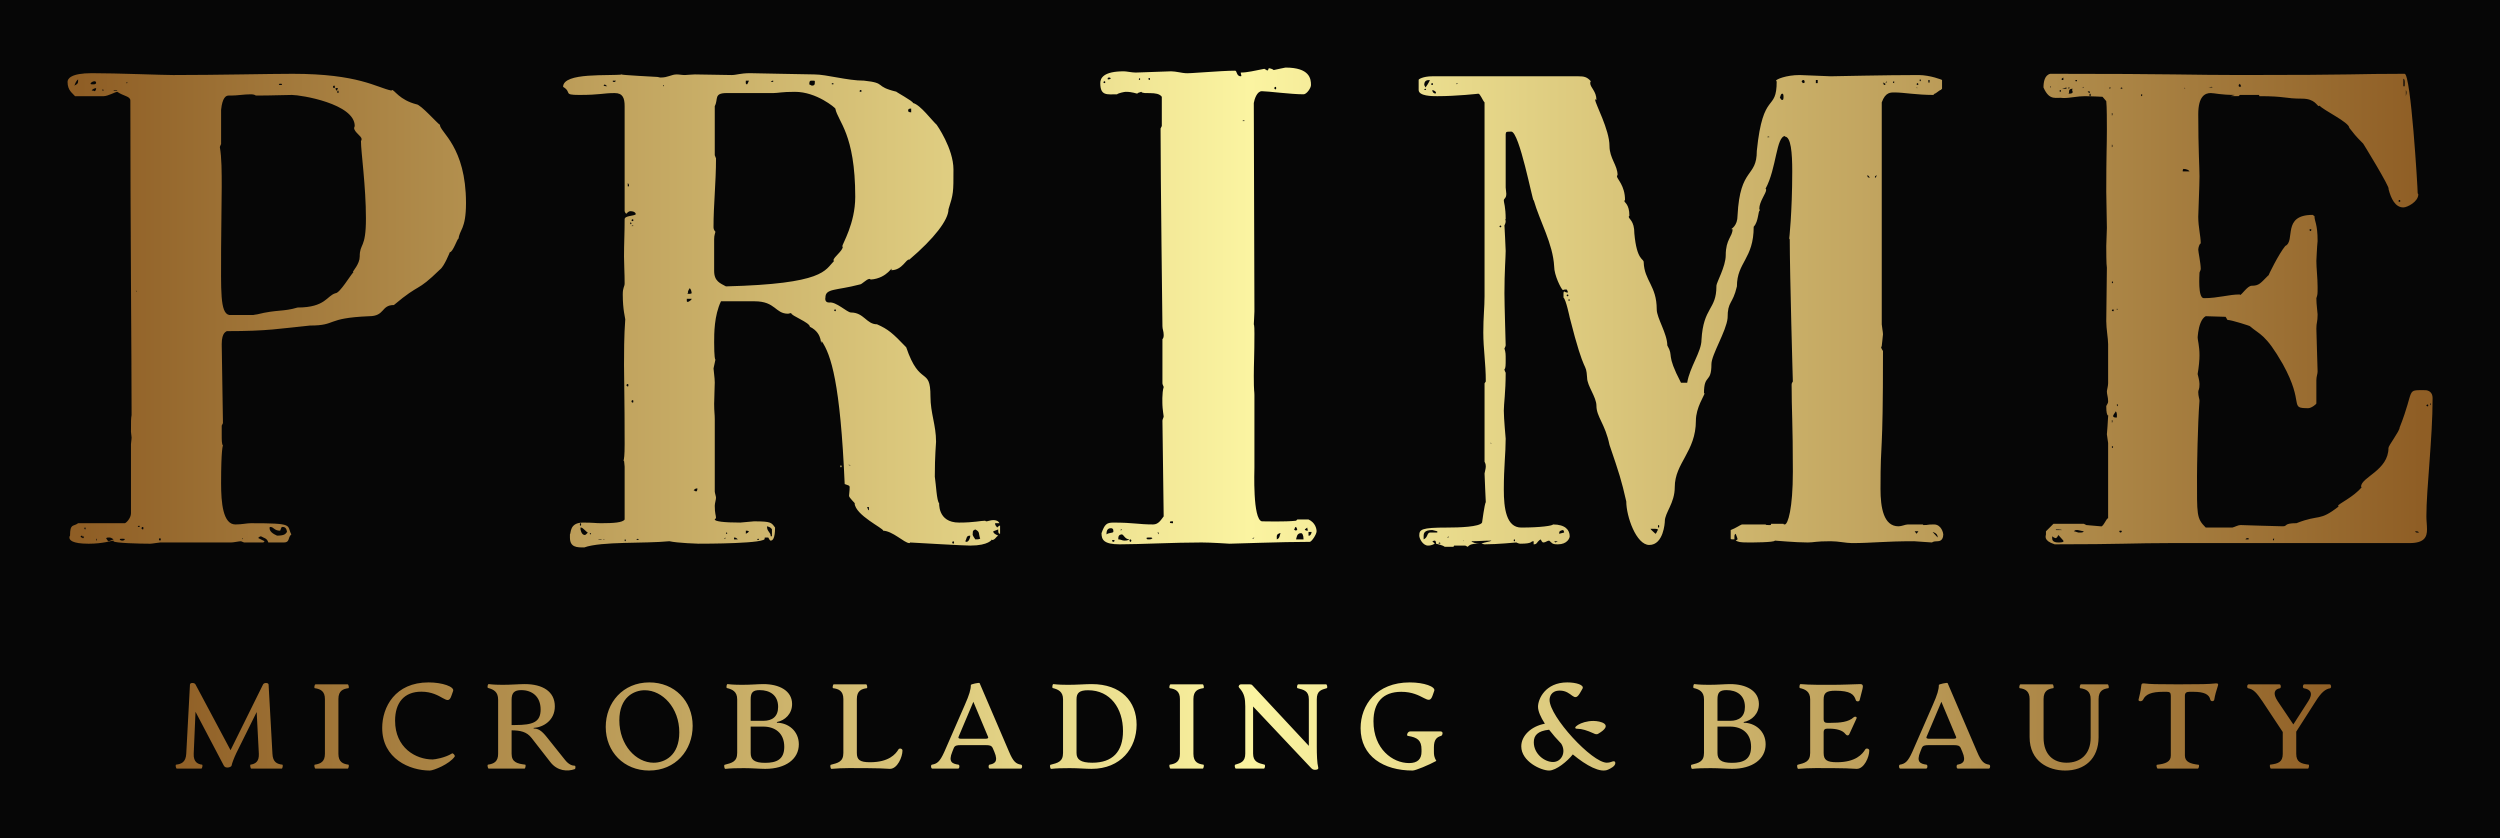
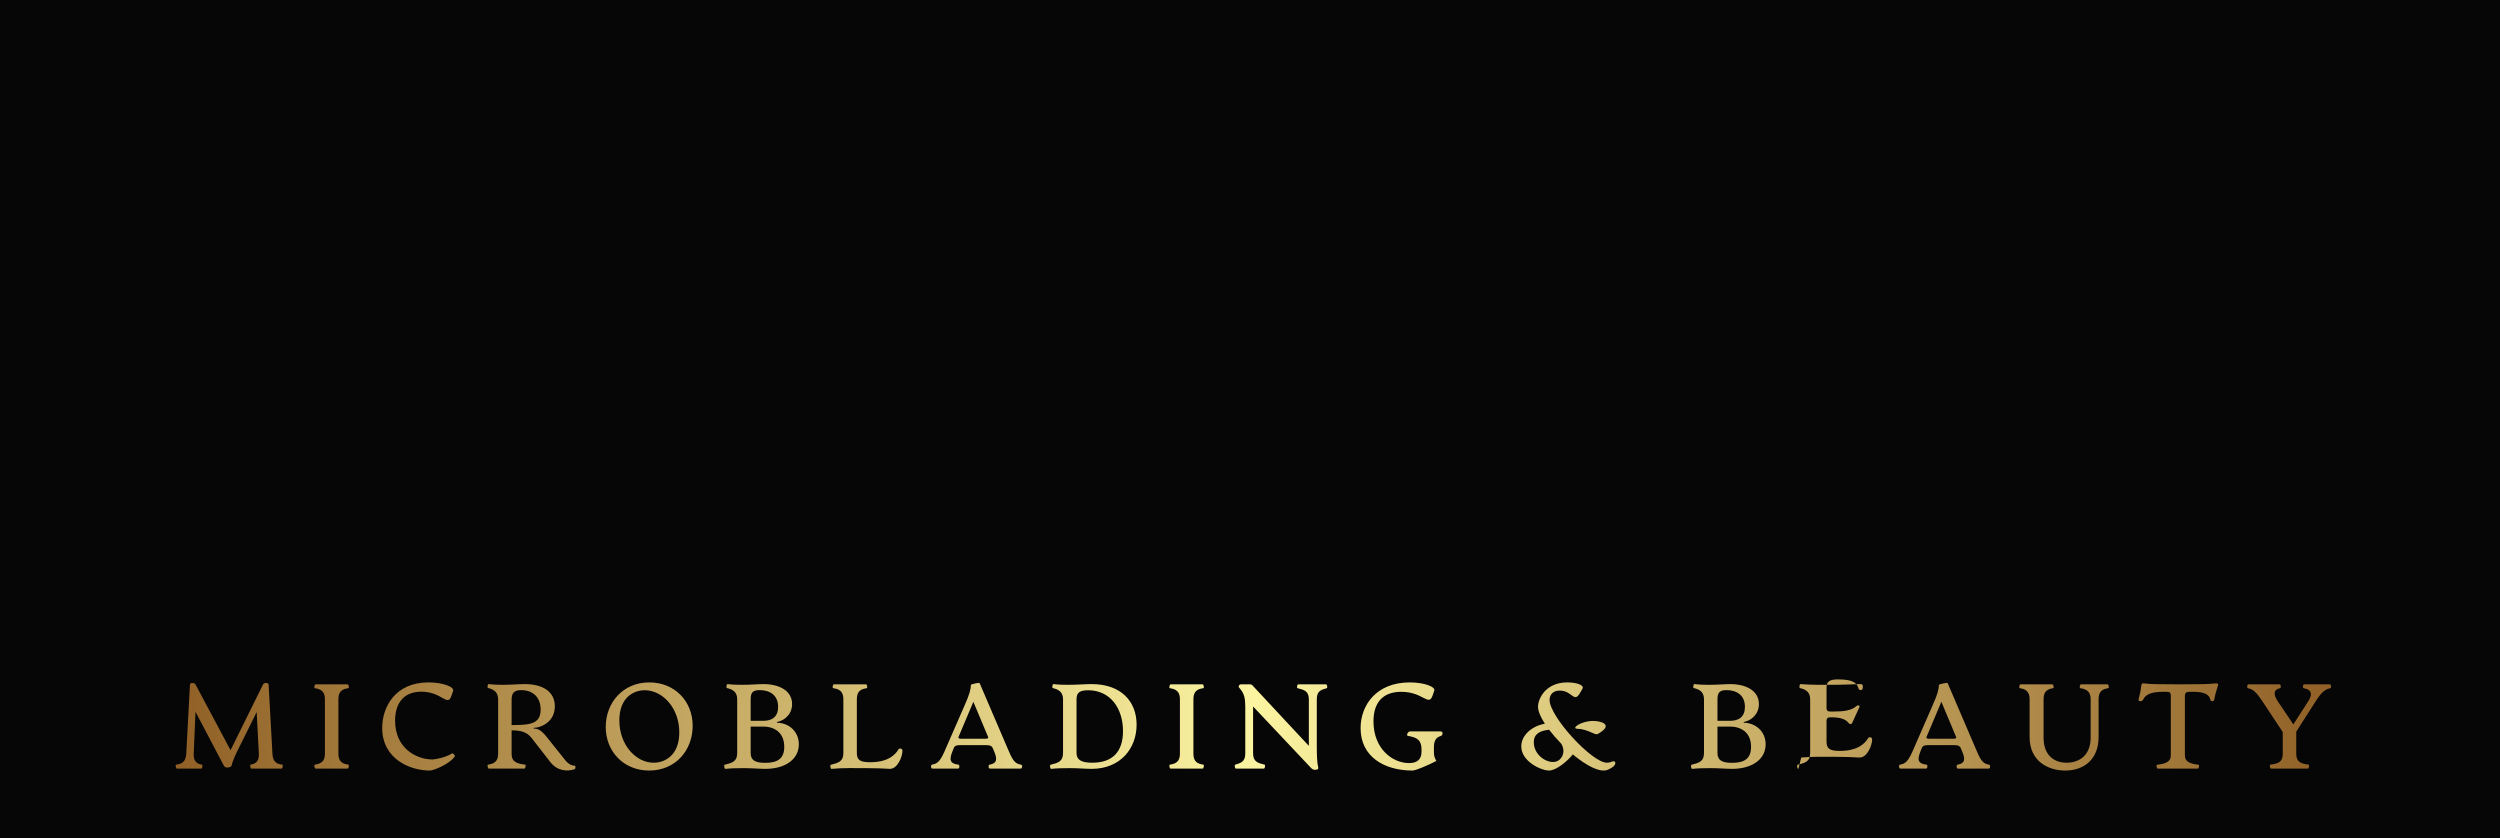
<svg xmlns="http://www.w3.org/2000/svg" version="1.1" width="3171.429" height="1063.192" viewBox="0 0 3171.429 1063.192">
  <rect fill="#060606" width="3171.429" height="1063.192" />
  <g transform="scale(8.571) translate(10, 10)">
    <defs id="SvgjsDefs1215">
      <linearGradient id="SvgjsLinearGradient1220">
        <stop id="SvgjsStop1221" stop-color="#8f5e25" offset="0" />
        <stop id="SvgjsStop1222" stop-color="#fbf4a1" offset="0.5" />
        <stop id="SvgjsStop1223" stop-color="#8f5e25" offset="1" />
      </linearGradient>
      <linearGradient id="SvgjsLinearGradient1224">
        <stop id="SvgjsStop1225" stop-color="#8f5e25" offset="0" />
        <stop id="SvgjsStop1226" stop-color="#fbf4a1" offset="0.5" />
        <stop id="SvgjsStop1227" stop-color="#8f5e25" offset="1" />
      </linearGradient>
    </defs>
    <g id="SvgjsG1216" featureKey="nameFeature-0" transform="matrix(2.3,0,0,2.3,-1.196,-21.617)" fill="url(#SvgjsLinearGradient1220)">
-       <path d="M0.68 39.52 c0 -0.8 0.2 -0.56 0.52 -0.8 l3 0 c0.08 0 0.4 -0.32 0.4 -0.64 l0 -4.44 c0 -0.12 0.04 -0.28 0.04 -0.44 c0 0 -0.04 -0.32 -0.04 -0.36 c0 -0.68 0 -0.88 0.04 -1.08 c0 -3.72 -0.08 -12.44 -0.08 -20.24 c0 -0.28 -0.44 -0.28 -0.84 -0.56 c-0.12 0 -0.6 0.28 -0.88 0.28 l-1.84 0 c-0.16 -0.2 -0.48 -0.36 -0.48 -0.92 c0 -0.2 0.2 -0.56 1.56 -0.56 c1.6 0 4.56 0.12 5.24 0.12 c2.76 0 6.24 -0.08 7.68 -0.08 c4.24 0 5.4 0.88 6.36 1.08 l0.04 -0.04 c0.16 0 0.48 0.64 1.56 0.92 c0.28 0 1.4 1.28 1.52 1.32 c0 0.48 1.68 1.4 1.68 5.04 c0 1.72 -0.44 1.72 -0.48 2.32 l0 -0.04 c-0.08 0 -0.36 0.88 -0.56 0.88 c0 0 -0.36 0.92 -0.64 1.12 c-1.56 1.52 -1.2 0.8 -2.96 2.28 c-0.84 0 -0.56 0.72 -1.6 0.72 c-2.84 0.12 -2.04 0.6 -3.8 0.6 c-2 0.2 -2.68 0.36 -5.36 0.36 c0 0.04 -0.32 0.04 -0.32 0.84 l0.08 5.08 l-0.08 0.16 l0 0.6 c0 0.32 0 0.6 0.08 0.68 c0 0 -0.12 0.16 -0.12 2.44 c0 1.24 0.12 2.64 0.92 2.64 c0.44 0 0.72 -0.08 1 -0.08 c2.84 0 2.28 0.12 2.6 0.72 c-0.24 0.2 -0.08 0.52 -0.48 0.52 l-1 0 c-0.08 -0.28 -0.28 -0.28 -0.48 -0.4 c-0.08 0.04 -0.16 0.04 -0.16 0.12 l0.4 0.2 l-0.08 0.08 l-1.24 0 l-0.2 -0.08 c-0.12 0 -0.48 0.08 -0.64 0.08 l-4.56 0 c-0.08 0 -0.52 0.08 -0.64 0.08 c-0.64 0 -2.32 -0.04 -2.36 -0.16 l0 -0.04 c-0.12 0 -0.68 0.2 -1.6 0.2 c-1.08 0 -1.24 -0.24 -1.24 -0.4 c0 -0.08 0.04 -0.12 0.04 -0.12 z M3 39.68 c0.04 0.08 0.12 0.2 0.16 0.2 s0.12 -0.04 0.32 -0.12 c0 0 -0.16 -0.12 -0.24 -0.12 c-0.2 0 -0.16 0 -0.24 0.04 z M2.4 39.76 l0 -0.04 c-0.04 0 -0.04 0 -0.04 0.04 s0 0.08 0.04 0.08 l0 -0.08 z M4.2 39.76 c0 -0.04 -0.04 -0.04 -0.16 -0.04 c-0.08 0 -0.16 0 -0.16 0.04 s0.08 0.08 0.16 0.08 s0.16 -0.04 0.16 -0.08 z M6.48 39.68 c-0.04 0 -0.08 0.04 -0.08 0.08 s0.04 0.08 0.08 0.08 c0 0 0.04 -0.04 0.04 -0.08 s-0.04 -0.08 -0.04 -0.08 z M11.8 39.68 c-0.04 -0.04 -0.04 0.04 -0.04 0.08 c0 0 0.04 -0.04 0.04 -0.08 z M1.52 39.56 c-0.04 0 -0.08 0.04 -0.08 0.08 s0.04 0.04 0.08 0.04 s0.04 0 0.04 -0.04 s0 -0.08 -0.04 -0.08 z M1.44 39.52 c-0.04 0 -0.08 0.04 -0.08 0.08 c0 0 0.04 0.04 0.08 0.04 s0.04 -0.04 0.04 -0.04 c0 -0.04 0 -0.08 -0.04 -0.08 z M13.52 39.04 c0 0.2 0.2 0.36 0.48 0.48 c0.56 0 0.56 -0.16 0.64 -0.24 c-0.04 -0.32 -0.2 -0.32 -0.32 -0.32 c-0.04 0 -0.08 0.16 -0.12 0.24 c-0.4 0 -0.4 -0.24 -0.64 -0.24 c-0.04 0 -0.04 0.04 -0.04 0.08 z M1.68 39.04 c0 -0.04 0 -0.04 -0.04 -0.04 c0 0 -0.04 0 -0.04 0.04 s0.04 0.08 0.04 0.08 c0.04 0 0.04 -0.04 0.04 -0.08 z M5.36 38.96 c-0.04 0 -0.08 0.04 -0.08 0.08 s0.04 0.08 0.08 0.08 s0.04 -0.04 0.04 -0.08 s0 -0.08 -0.04 -0.08 z M5.12 38.88 c-0.04 0 -0.08 0.04 -0.08 0.08 l0.08 0 l0.04 0 c0 -0.04 0 -0.08 -0.04 -0.08 z M10.4 21.08 c0 2.64 -0.08 4.12 0.52 4.24 l1.56 0 c0.04 0 0.16 -0.04 0.24 -0.04 c1.28 -0.32 1.68 -0.16 2.6 -0.44 c1.8 0 1.88 -0.76 2.44 -0.92 c0.28 0 0.96 -1.16 1.16 -1.36 l-0.04 0 c0 -0.08 0.44 -0.52 0.44 -1 c0 -0.88 0.4 -0.48 0.4 -2.44 c0 -2.12 -0.32 -4.28 -0.32 -5 c0.04 -0.04 0.04 -0.08 0.04 -0.12 c0 -0.2 -0.48 -0.44 -0.48 -0.72 c0 -0.04 0.04 -0.08 0.04 -0.12 c0 -1.44 -3.48 -2 -4.04 -2 c-0.52 0 -1.24 0.04 -2.32 0.04 c-0.12 -0.08 -0.24 -0.08 -0.36 -0.08 c-0.4 0 -0.84 0.08 -1.24 0.08 l-0.16 0 c-0.16 0 -0.4 0.12 -0.48 0.92 l0 2.2 s-0.08 0.16 -0.08 0.2 c0.12 0.68 0.12 1.6 0.12 2.56 c0 0.56 -0.04 3.96 -0.04 4 z M4.92 23.72 c0 0.08 0 0.12 0.04 0.12 z M17.92 10.88 c-0.04 0 -0.04 0.04 -0.04 0.08 s0 0.08 0.04 0.08 s0.04 -0.04 0.04 -0.08 s0 -0.08 -0.04 -0.08 z M2.36 10.72 c-0.08 0 -0.28 0.08 -0.28 0.16 l0.04 0 s0.12 0 0.12 0.04 c0.04 0 0.12 -0.04 0.12 -0.2 z M2.8 10.8 c-0.04 0 -0.04 0.04 -0.04 0.08 l0.08 0 c0 -0.04 -0.04 -0.08 -0.04 -0.08 z M3.72 10.88 c0 -0.04 -0.08 -0.04 -0.12 -0.04 c-0.08 0 -0.12 0 -0.12 0.04 c-0.04 0 0.2 0 0.24 0 z M17.76 10.72 l0.04 0.16 s0.08 0 0.12 -0.16 l-0.16 0 z M17.68 10.56 c-0.04 0 -0.08 0.04 -0.08 0.08 s0.04 0.08 0.08 0.08 s0.04 -0.04 0.04 -0.08 s0 -0.08 -0.04 -0.08 z M1.2 10.16 c-0.16 0.12 -0.2 0.32 -0.24 0.4 c0.24 -0.12 0.24 -0.16 0.24 -0.4 z M2.24 10.28 c-0.08 0 -0.24 0.08 -0.24 0.16 c0 0.04 0.08 0.04 0.16 0.04 s0.16 0 0.2 -0.08 c0 -0.12 -0.08 -0.12 -0.12 -0.12 z M14.32 10.48 c0 -0.04 -0.04 -0.04 -0.08 -0.04 c-0.08 0 -0.12 0 -0.12 0.04 s0.04 0.04 0.12 0.04 c0.04 0 0.08 0 0.08 -0.04 z M4.36 10.32 l-0.08 0.08 l0.08 0 l0 -0.08 z M32.848 39.64 l0 -0.2 c0.08 -0.08 -0.04 -0.76 0.84 -0.76 c0.68 0 0.8 0.04 1.16 0.04 c0.8 0 1.4 -0.04 1.52 -0.24 l0 -3.4 c0 -0.08 -0.04 -0.36 -0.04 -0.4 l-0.04 0.04 c-0.08 -0.08 0.08 0.36 0.08 -1.08 c0 -3 -0.04 -4.12 -0.04 -5.12 c0 -0.64 0 -1.88 0.08 -2.92 c0 -0.08 -0.16 -0.6 -0.16 -1.6 c0 -0.48 0.12 -0.48 0.12 -0.72 c0 -0.64 -0.04 -1.24 -0.04 -1.72 c0 -0.84 0.04 -1.48 0.04 -2.4 c0 -0.24 0.6 -0.2 0.72 -0.32 c0 0 0 -0.2 -0.36 -0.2 c0 0 -0.12 0 -0.24 0.16 c-0.04 0 -0.08 -0.04 -0.12 -0.16 l0 -6.76 c0 -0.52 -0.12 -0.84 -0.64 -0.84 c-0.76 0 -0.92 0.12 -2.28 0.12 c-1.08 0 -0.44 -0.16 -1.04 -0.52 c0 -0.96 3 -0.68 3.84 -0.8 l-0.12 0 c0 0.04 2.32 0.16 2.32 0.16 c0.08 0 0.16 0.04 0.24 0.04 c0.48 0 0.68 -0.2 1.04 -0.2 c0.16 0 0.32 0.04 0.52 0.04 c0.12 0 0.44 -0.04 0.64 -0.04 c0.48 0 1.92 0.04 2.36 0.04 c0.32 0 0.56 -0.12 1.2 -0.12 c0.2 0 3.68 0.08 4.12 0.08 c0.8 0 2.12 0.4 3.2 0.4 c1.52 0.16 0.6 0.36 2.12 0.72 c-0.04 0 -0.08 -0.04 -0.08 -0.04 c0 0.04 1.12 0.64 1.12 0.76 c0.48 0.12 1.2 1.12 1.56 1.44 l-0.04 -0.04 s1.08 1.52 1.08 2.88 c0 1.48 0 1.56 -0.32 2.56 c0 0.68 -0.92 1.88 -2.52 3.24 c-0.2 -0.08 -0.44 0.68 -1.16 0.68 c0.12 -0.4 -0.2 0.52 -1.32 0.6 c-0.04 -0.04 -0.08 -0.04 -0.08 -0.04 c-0.2 0 -0.48 0.36 -0.64 0.36 c-1.52 0.4 -2.2 0.24 -2.2 0.84 c0 0 -0.08 0.32 0.24 0.32 c0.44 -0.08 1.16 0.64 1.4 0.64 c0.84 0 1 0.76 1.68 0.76 c0.72 0.32 1 0.56 1.88 1.48 c0.88 2.6 1.56 1.2 1.56 3.16 c0 1.08 0.36 1.84 0.36 2.92 c0 0.16 -0.08 0.84 -0.08 2.24 c0.08 0.52 0.12 1.56 0.28 1.72 l0 -0.08 c0 0.04 -0.12 1.32 1.28 1.32 c0.96 0 1.4 -0.12 1.68 -0.12 c0 0 0.04 0.04 0.08 0.04 c0.08 0 0.28 -0.08 0.44 -0.08 s0.32 0.04 0.4 0.2 l-0.28 0 c0 0.2 0.12 0.2 0.12 0.28 c0.08 -0.04 0.12 -0.12 0.16 -0.12 l0.04 0 l0 0.52 c-0.12 0 -0.12 -0.12 -0.12 -0.28 c-0.08 0.04 -0.12 0.04 -0.32 0.12 c0 0.08 0.04 0.16 0.32 0.28 c-0.16 0.08 -0.2 0.28 -0.4 0.28 l0 -0.04 s-0.2 0.4 -1.4 0.4 c-0.44 0 -3.16 -0.16 -3.88 -0.2 c0 0.04 0 0.04 -0.04 0.04 c-0.32 0 -1.08 -0.8 -1.72 -0.8 l0.04 0 c0 -0.16 -1.8 -1 -1.84 -1.76 l0.04 0.04 c0 -0.04 -0.4 -0.4 -0.4 -0.52 c0 -0.08 0.04 -0.32 0.04 -0.56 c0 -0.12 -0.12 -0.12 -0.32 -0.2 c-0.28 -6.52 -0.88 -8.32 -1.48 -9.2 c-0.12 0.44 0.16 -0.48 -0.76 -0.92 c0 -0.28 -1.24 -0.72 -1.2 -0.88 c-0.08 0 -0.16 0.04 -0.2 0.04 c-0.84 0 -0.8 -0.8 -2.16 -0.8 l-2.16 0 c-0.44 0.92 -0.44 2.08 -0.44 2.64 c0 0.12 0 1.04 0.08 1.12 c0 0.04 -0.04 0.16 -0.12 0.56 c0 0.12 0.08 0.6 0.08 0.92 l0 -0.04 c0 0.24 -0.04 1.12 -0.04 1.4 c0 0.52 0.04 0.64 0.04 1 l0 4.64 c0 0.08 0.08 0.32 0.08 0.4 c0 0.12 -0.08 0.36 -0.08 0.52 c0 0.52 0.08 0.6 0.08 0.8 c-0.04 0.04 -0.08 0.04 -0.08 0.08 c0 0.12 0.56 0.2 1.64 0.2 c0.04 0 0.84 -0.08 0.88 -0.08 c1.12 0 1.12 0.08 1.36 0.4 c0 0.72 -0.16 0.84 -0.28 0.84 c-0.04 0 -0.08 -0.04 -0.16 -0.2 c-0.2 0 -0.24 0 -0.24 0.04 c0.32 0.36 -3.88 0.36 -4.32 0.36 l0.08 0 s-1.36 -0.04 -1.88 -0.16 c-1.6 0.16 -4.36 0 -5.48 0.4 c-0.48 0 -0.92 0 -0.92 -0.64 z M57.528 39.88 c-0.04 0 -0.08 0.04 -0.08 0.08 s0.04 0.08 0.08 0.08 c0 0 0.04 -0.04 0.04 -0.08 s-0.04 -0.08 -0.04 -0.08 z M58.608 39.52 c-0.28 0 -0.2 0.16 -0.32 0.36 c0 0 0.04 0.04 0.08 0.04 c0.12 0 0.24 -0.2 0.24 -0.4 z M34.928 39.76 c-0.08 0 -0.2 0 -0.28 0.04 c0.08 0 0.2 0 0.28 -0.04 z M35.008 39.76 l0 0.04 l0.08 0 z M36.448 39.8 l-0.04 -0.04 c-0.04 0 -0.04 0.04 -0.04 0.04 c0 0.04 0 0.08 0.04 0.08 c0 0 0.04 -0.04 0.04 -0.08 z M37.208 39.72 c-0.04 0.04 -0.08 0.04 -0.08 0.08 c0.04 0 0.12 0 0.16 -0.04 z M43.408 39.64 l0 0.12 l0.24 0 c-0.08 -0.08 -0.12 -0.12 -0.24 -0.12 z M44.968 39.72 c-0.04 0 -0.08 0.04 -0.08 0.04 s0.04 0.04 0.08 0.04 s0.04 -0.04 0.04 -0.04 s0 -0.04 -0.04 -0.04 z M58.768 39.4 c-0.04 0.12 0.16 0.32 0.16 0.36 c0.2 0 0.2 0 0.32 -0.04 c-0.12 -0.36 0 -0.44 -0.32 -0.6 c-0.12 0.08 -0.16 0.04 -0.16 0.28 z M42.848 39.64 l-0.08 0.08 l0.08 0 l0 -0.08 z M45.528 38.92 c0 0.36 0.24 0.36 0.24 0.64 l0.08 0 l0 -0.44 c-0.04 -0.08 -0.12 -0.16 -0.32 -0.2 z M33.528 39 l0 0.12 c0 -0.04 0.04 0.36 0.28 0.36 c0.04 0 0.12 -0.08 0.2 -0.16 c-0.04 0.04 -0.32 -0.32 -0.44 -0.32 l-0.04 0 z M34.208 39.4 c0 -0.04 -0.04 -0.04 -0.04 -0.04 c-0.04 0 -0.04 0 -0.04 0.04 c0 0 0 0.04 0.04 0.04 z M42.928 39.32 c-0.04 0 -0.04 0.04 -0.04 0.04 c0 0.04 0 0.04 0.04 0.04 s0.04 0 0.04 -0.04 c0 0 0 -0.04 -0.04 -0.04 z M44.168 39.2 l0 0.2 c0.08 -0.04 0.16 -0.08 0.2 -0.16 c-0.08 -0.04 -0.12 -0.04 -0.2 -0.04 z M33.528 38.72 c-0.04 0 -0.04 0.04 -0.04 0.08 s0 0.08 0.04 0.08 s0.04 -0.04 0.04 -0.08 s0 -0.08 -0.04 -0.08 z M51.968 37.68 c0.04 0.08 0.08 0.2 0.08 0.2 c0.04 0 0.04 0 0.04 -0.04 l0 -0.16 l-0.12 0 z M40.808 36.6 l0.16 0.08 c0.08 -0.04 0.08 -0.12 0.08 -0.2 c-0.12 0 -0.16 0.04 -0.24 0.12 z M50.288 35 c0.04 0 0.04 0.04 0.04 0.08 c0 0 0 0.04 -0.04 0.04 s-0.04 -0.04 -0.04 -0.04 c0 -0.04 0 -0.08 0.04 -0.08 z M50.768 34.96 c0.04 0.04 0.08 0.04 0.16 0.04 c-0.08 -0.04 -0.12 -0.04 -0.16 -0.04 z M36.888 30.8 c-0.04 0 -0.08 0.04 -0.08 0.08 s0.04 0.08 0.08 0.08 s0.04 -0.04 0.04 -0.08 s0 -0.08 -0.04 -0.08 z M36.568 29.76 c-0.04 0 -0.08 0.04 -0.08 0.08 s0.04 0.08 0.08 0.08 s0.04 -0.04 0.04 -0.08 s0 -0.08 -0.04 -0.08 z M49.928 24.96 c-0.04 0 -0.08 0.04 -0.08 0.04 c0 0.04 0.04 0.08 0.08 0.08 c0 0 0.04 -0.04 0.04 -0.08 z M40.368 24.28 l0 0.16 l0.04 0.04 c0.12 0 0.28 -0.16 0.28 -0.2 l-0.32 0 z M40.448 23.88 c0 0.04 -0.04 0.04 -0.04 0.04 c0 0.04 0.04 0.04 0.16 0.04 c0 0 0.04 0 0.12 -0.04 c-0.04 -0.12 0 -0.16 -0.12 -0.32 c-0.04 0 -0.16 0.24 -0.12 0.28 z M42.128 20.44 l0 2.04 c0 0.68 0.4 0.8 0.76 1 c6.36 -0.16 6.36 -1.04 6.96 -1.64 c-0.04 0 -0.04 -0.04 -0.04 -0.04 c0 -0.2 0.6 -0.6 0.6 -0.88 l-0.04 0 c0 -0.16 0.84 -1.48 0.84 -3.2 c0 -4.08 -1.12 -4.84 -1.28 -5.68 c0 -0.04 -1.2 -1.08 -2.6 -1.08 c-0.88 0 -1.08 0.08 -1.4 0.08 l-3 0 c-0.84 0 -0.52 0.4 -0.76 0.84 l0 3.16 l0.08 0.2 c0 1.56 -0.16 3 -0.16 4.4 c0 0.08 0 0.2 0.12 0.32 c0 0.08 -0.08 0.2 -0.08 0.48 z M36.888 19.56 c-0.04 0 -0.08 0.04 -0.08 0.04 l0.08 0 l0.04 0 s0 -0.04 -0.04 -0.04 z M36.768 19.36 c-0.04 0 -0.04 0.04 -0.04 0.08 c0 0 0 0.04 0.04 0.04 l0.04 -0.04 c0 -0.04 -0.04 -0.08 -0.04 -0.08 z M36.888 19.16 c-0.04 0 -0.08 0.04 -0.08 0.08 c0 0 0.04 0.04 0.08 0.04 s0.04 -0.04 0.04 -0.04 c0 -0.04 0 -0.08 -0.04 -0.08 z M36.568 16.84 l0 0.2 l0.08 0 c0 -0.08 0 -0.16 -0.08 -0.2 z M54.608 12.2 c0.04 0.08 0.16 0.08 0.2 0.08 l0 -0.24 c-0.12 0 -0.2 0 -0.2 0.16 z M51.568 10.84 c-0.04 0 -0.08 0.04 -0.08 0.08 s0.04 0.04 0.08 0.04 s0.04 0 0.04 -0.04 s0 -0.08 -0.04 -0.08 z M35.008 10.56 c0.08 0.04 0.16 0.04 0.24 0.04 l-0.16 -0.12 z M38.888 10.56 l0 -0.04 c-0.04 0 -0.04 0 -0.04 0.04 s0 0.04 0.04 0.04 l0 -0.04 z M48.248 10.48 l0.16 0.08 c0.2 0 0.2 -0.08 0.2 -0.28 c0 -0.04 -0.04 -0.04 -0.2 -0.04 c-0.08 0 -0.16 0 -0.16 0.24 z M44.168 10.24 c0 0.08 -0.04 0.24 0.08 0.24 c0.04 -0.04 0.08 -0.16 0.12 -0.24 l-0.2 0 z M49.768 10.4 c-0.04 0 -0.08 0.04 -0.08 0.04 c0 0.04 0.04 0.04 0.08 0.04 s0.04 0 0.04 -0.04 c0 0 0 -0.04 -0.04 -0.04 z M35.608 10.24 l0 0.08 c0 -0.04 0.12 0.08 0.2 -0.08 l-0.2 0 z M45.928 10.24 c-0.08 0 -0.12 0.04 -0.16 0.08 l0.16 0 l0 -0.08 z M32.848 10.24 l0.04 0 l0.96 0 l-1 0 z M67.056 39.36 c0.2 -0.56 0.32 -0.68 0.76 -0.68 c1.32 0 1.6 0.12 2.56 0.12 c0.36 0 0.52 -0.32 0.68 -0.52 l-0.08 -6.16 c0 -0.08 0.08 -0.2 0.08 -0.28 c0 0.04 -0.08 -0.56 -0.08 -0.72 c0 -0.04 -0.04 -0.8 0.08 -1.16 c0 -0.04 -0.08 -0.16 -0.08 -0.24 l0 -2.84 c0.08 -0.08 0.08 -0.2 0.08 -0.28 c0 -0.24 -0.08 -0.36 -0.08 -0.56 c0 0 -0.12 -9.6 -0.12 -12.72 l0.08 -0.16 l0 -1.88 c-0.28 -0.4 -1.2 -0.12 -1.32 -0.32 l-0.24 0.08 l0 0.04 c-0.08 0 -0.32 -0.12 -0.76 -0.12 c-0.08 0 -0.48 0.08 -0.56 0.16 c-0.64 0 -1.08 0.12 -1.08 -0.72 c0 -0.32 0.2 -0.76 1.52 -0.76 c0.16 0 0.52 0.08 0.76 0.08 c0.16 0 2.24 -0.08 2.28 -0.08 c0.28 0 0.76 0.12 0.92 0.12 c0.16 0.04 2.24 -0.16 3.2 -0.16 c0.12 0 0.08 0.36 0.36 0.36 c0 0 0.04 0 0.04 -0.04 s-0.04 -0.12 -0.04 -0.2 c0.44 0 0.88 -0.12 1.52 -0.24 c0.04 0.04 0.2 0.08 0.16 0.12 c0.04 0 0.12 -0.08 0.12 -0.16 c0.04 0 0.24 0.04 0.32 0.12 c0.2 -0.04 0.72 -0.16 0.76 -0.16 c1.56 0 1.64 0.72 1.64 1.12 c0 0.2 -0.28 0.6 -0.48 0.6 c-0.8 0 -2.32 -0.2 -2.68 -0.2 c-0.32 0 -0.48 0.52 -0.52 0.76 l0.04 13.4 c0 0.2 -0.04 0.76 -0.04 0.84 c0 0.04 0.04 -0.04 0.04 0.6 c0 1.4 -0.04 1.96 -0.04 2.72 c0 1.08 0.04 0.96 0.04 1.24 l0 4.64 c0 0.2 -0.12 3.36 0.48 3.48 c0.08 0 1.52 0.04 2.2 -0.04 l0.08 -0.08 l0.72 0 c0.44 0.2 0.52 0.6 0.52 0.76 c0 0.2 -0.32 0.68 -0.44 0.68 c-1.88 0 -4.76 0.12 -5.16 0.12 c0 0 -1.2 -0.08 -1.8 -0.08 c-1.76 0 -4 0.12 -5.28 0.12 c-1.04 0 -1.16 -0.32 -1.16 -0.72 z M67.896 39.84 c0 -0.04 -0.04 -0.04 -0.08 -0.04 s-0.08 0 -0.08 0.04 s0.04 0.08 0.08 0.08 s0.08 -0.04 0.08 -0.08 z M68.136 39.76 c0.16 0 0.24 0.08 0.4 0.08 c0.08 0 0.2 0 0.32 -0.08 c-0.28 0 -0.36 -0.28 -0.48 -0.32 c-0.04 0 -0.24 0 -0.24 0.24 l0 0.08 z M68.936 39.76 c-0.04 0 -0.08 0.04 -0.08 0.08 s0.04 0.08 0.08 0.08 c0 0 0.04 -0.04 0.04 -0.08 s-0.04 -0.08 -0.04 -0.08 z M69.936 39.68 l0.08 0.08 c0.2 0 0.24 0 0.32 -0.08 l-0.08 -0.04 c-0.36 0 -0.24 0 -0.32 0.04 z M78.536 39.36 c-0.24 0.08 -0.2 0.16 -0.2 0.4 c0.2 -0.08 0.16 -0.2 0.24 -0.4 l-0.04 0 z M79.896 39.36 c-0.28 0 -0.28 0.28 -0.32 0.4 l0.48 0 c0 -0.28 -0.08 -0.4 -0.16 -0.4 z M76.896 39.64 l-0.12 0.04 c0 0.04 0 0.04 0.04 0.04 z M77.376 39.68 l-0.08 -0.04 z M80.376 39.28 l0 0.24 c0.12 0.04 0.2 -0.16 0.2 -0.24 l-0.2 0 z M67.656 39.04 c-0.28 0 -0.28 0.28 -0.28 0.4 c0.16 -0.12 0.4 -0.08 0.44 -0.16 c0 -0.04 0.04 -0.24 -0.16 -0.24 z M70.656 39.32 l0.08 0.12 l0 -0.12 l-0.08 0 z M68.296 39.12 l0 0.08 l0.08 -0.08 l-0.08 0 z M79.496 39.04 c0 0.04 -0.04 0.04 -0.04 0.08 s0.04 0.04 0.12 0.08 l0.08 -0.08 l-0.08 -0.16 c-0.04 0 -0.08 0.04 -0.08 0.08 z M80.136 39.12 c0.04 0.08 0.12 0.08 0.2 0.08 c0 -0.04 -0.04 -0.12 -0.04 -0.2 z M71.496 38.6 c-0.04 0.04 -0.04 0.04 -0.04 0.08 s0.12 0.04 0.2 0.04 l0 -0.12 l-0.16 0 z M76.216 12.8 c-0.04 0 -0.08 0 -0.08 0.04 l0.08 0 l0.04 0 c0 -0.04 0 -0.04 -0.04 -0.04 z M78.256 10.64 c-0.04 0 -0.08 0.04 -0.08 0.08 s0.04 0.08 0.08 0.08 s0.04 -0.04 0.04 -0.08 s0 -0.08 -0.04 -0.08 z M67.256 10.28 c-0.04 0 -0.08 0.04 -0.08 0.08 c0 0 0.04 0.04 0.08 0.04 s0.04 -0.04 0.04 -0.04 c0 -0.04 0 -0.08 -0.04 -0.08 z M69.536 10.08 c-0.04 0 -0.08 0.04 -0.08 0.08 c0 0 0.04 0.04 0.08 0.04 l0 -0.12 z M70.096 10.08 c0 0.04 -0.04 0.04 -0.04 0.04 c0 0.04 0.04 0.04 0.12 0.08 l0 -0.12 l-0.08 0 z M67.576 10.04 c-0.16 0 -0.12 0.04 -0.12 0.12 c0.08 0 0.16 0 0.2 -0.08 z M88.504 39.84 c-0.08 0 -0.12 0.04 -0.16 0.04 l0.16 0.16 c-0.04 0 -0.16 0.12 -0.44 0.12 c-0.32 0 -0.56 -0.44 -0.56 -0.64 c0 -0.4 0.12 -0.52 1.8 -0.52 c0.76 0 2.08 -0.04 2.24 -0.32 c0 0 0.16 -1.2 0.24 -1.32 c0 0 -0.08 -1.68 -0.08 -1.84 c0 -0.04 0.08 -0.32 0.08 -0.44 c0 -0.08 0 -0.16 -0.08 -0.32 l0 -5.04 l0.08 -0.12 c0 -1.2 -0.16 -2.08 -0.16 -3.16 c0 -1 0.08 -1.6 0.08 -2.32 l0 -12.48 c-0.12 -0.12 -0.28 -0.56 -0.4 -0.56 c0.04 0 -1.4 0.16 -2.64 0.16 c-0.32 0 -1.2 0 -1.2 -0.4 l0 -0.64 c-0.04 -0.04 0.28 -0.24 0.88 -0.24 l9.4 0 c0.36 0 0.56 0.04 0.8 0.32 c-0.04 0.04 -0.04 0.08 -0.04 0.12 c0 0.28 0.4 0.52 0.4 1.08 c-0.04 0 -0.04 -0.04 -0.04 -0.04 c-0.04 0 -0.04 0.04 -0.04 0.04 c0 0.24 0.92 1.92 0.92 2.96 c0 0.8 0.52 1.24 0.52 1.88 c-0.04 0.04 -0.04 0.04 -0.04 0.08 c0 0.16 0.52 0.6 0.52 1.52 c-0.04 0.04 -0.04 0.04 -0.04 0.08 c0 0.08 0.32 0.2 0.32 0.92 c0 0.04 -0.04 0.04 -0.04 0.08 c0 0.16 0.36 0.24 0.36 1.08 c0.16 1.76 0.6 1.6 0.6 1.84 c0.04 1.2 0.84 1.52 0.84 3.04 c0 0.56 0.68 1.56 0.68 2.32 c0.44 0.76 -0.12 0.48 0.88 2.4 l0.4 0 c0.16 -1 0.92 -2 0.92 -2.76 c0.12 -2.12 0.96 -1.92 0.96 -3.44 l0 -0.04 c0 -0.2 0.6 -1.24 0.6 -1.96 c0 -1.04 0.44 -1.2 0.44 -1.68 l-0.08 0 c0 -0.04 0.4 -0.2 0.4 -0.88 c0.16 -3.16 1.24 -2.4 1.24 -4.16 c0.4 -3.96 1.28 -2.44 1.28 -4.48 c-0.04 0 -0.04 0 -0.04 -0.04 c0 -0.08 0.64 -0.36 1.52 -0.36 c0.2 0 1.8 0.08 2 0.08 c0.24 0 3.52 -0.08 5.64 -0.08 c0.76 0 1.56 0.32 1.52 0.32 l0 0.56 l-0.08 0.08 c-0.08 0 -0.32 0.24 -0.4 0.24 l-0.08 0.08 c-1.08 0 -1.92 -0.16 -2.48 -0.16 c-0.24 0 -0.6 -0.04 -0.84 0.64 l0 14.28 c0 0.08 0.08 0.52 0.08 0.64 c0 0.08 -0.08 0.72 -0.08 0.76 s-0.04 0.04 -0.04 0.08 s0.04 0.12 0.12 0.24 c0 7.24 -0.16 5.36 -0.16 8.88 c0 1.2 0.2 2.4 1.16 2.4 c0.2 0 0.44 -0.12 0.6 -0.12 l0.96 0 l0.04 0.04 c0.4 0 0.16 -0.04 0.68 -0.04 c0.48 0 0.6 0.56 0.6 0.64 c0 0.2 -0.08 0.44 -0.36 0.44 c-0.32 0 -0.36 0.08 -0.36 0.08 c-0.16 0 -1.04 -0.08 -1.16 -0.08 c-1.92 0 -2.72 0.12 -4 0.12 c-0.36 0 -0.88 -0.12 -1.36 -0.12 c-1 0 -1.08 0.08 -1.48 0.08 c-0.8 0 -2.04 -0.12 -2.12 -0.12 c0 0.12 -1.52 0.12 -1.68 0.12 c-0.64 0 -0.64 -0.04 -0.84 -0.12 l0.12 -0.08 c0 -0.08 -0.08 -0.24 -0.12 -0.36 c-0.08 0.04 -0.08 0.12 -0.08 0.2 l0 0.16 c-0.16 0 -0.24 0 -0.24 -0.04 l0 -0.56 c0.32 -0.12 0.6 -0.32 0.72 -0.36 l1.52 0 c0.08 0.04 0 0.04 0.28 0.04 c0.04 0 0.08 0 0.08 -0.08 l0.8 0 c0 0.04 0.04 0.04 0.08 0.04 c0.2 0 0.52 -1 0.52 -3.4 c0 -3.12 -0.08 -3.96 -0.08 -5.6 c0 -0.04 0 -0.08 0.08 -0.2 c0 0.12 -0.2 -6.96 -0.2 -9.2 c-0.04 0.04 -0.04 0.08 -0.04 0.08 l0 0 s0.2 -1.76 0.2 -4.4 c0 -1.2 -0.08 -2.24 -0.48 -2.24 c0 -0.04 0.04 -0.04 0.04 -0.04 c-0.6 0 -0.56 2.08 -1.28 3.4 c0.04 0 0.04 0.04 0.04 0.08 c0 0.2 -0.44 0.76 -0.44 1.2 c0 0.04 0.04 0.08 0.04 0.12 c-0.12 -0.04 -0.08 0.72 -0.4 1.04 c0 2.08 -1.08 2.28 -1.08 3.84 c-0.28 1.2 -0.6 0.92 -0.6 2.04 c-0.08 0.84 -1.04 2.36 -1.04 2.96 c0 1.28 -0.48 0.6 -0.48 1.88 l0.04 0 c0 0.12 -0.56 0.92 -0.56 1.76 c0 2 -1.36 2.72 -1.36 4.28 c0 1.04 -0.64 1.64 -0.64 2.2 c0 0.08 -0.08 1.52 -1 1.52 c-0.84 0 -1.48 -1.84 -1.48 -2.8 c-0.32 -1.4 -0.44 -1.76 -1.08 -3.64 c-0.28 -1.36 -0.84 -1.8 -0.84 -2.52 c0 -0.56 -0.6 -1.28 -0.6 -1.8 c-0.08 -1.12 -0.12 0.08 -1.12 -3.88 c0 0 -0.24 -1.16 -0.4 -1.28 l0 -0.28 s0 -0.08 0.04 -0.12 c0.04 0.04 0.16 0.08 0.2 0.08 s0.04 0 0.04 -0.04 s-0.04 -0.12 -0.08 -0.16 c-0.08 0 -0.16 0 -0.24 0.04 c-0.12 -0.08 -0.56 -0.96 -0.56 -1.52 c-0.08 -1.48 -0.92 -2.88 -1.32 -4.28 l0 0.04 c-0.08 0 -0.92 -4.44 -1.44 -4.44 c-0.4 0 -0.32 0.04 -0.36 0.16 l0 3.44 c0 0.08 0.04 0.32 0.04 0.4 c0 0.32 -0.16 0.28 -0.16 0.44 c0 0.12 0.12 0.4 0.12 1.2 l-0.04 0.04 s0.04 0 0.04 0.08 c0 0.04 0 0.12 -0.08 0.28 c0 -0.04 0.08 1.48 0.08 1.64 c0 0.36 -0.08 1.36 -0.08 2.72 c0 0.72 0.08 3.2 0.08 3.36 c0 0.04 -0.04 0.12 -0.08 0.2 c0.08 0.24 0.08 0.36 0.08 0.72 c0 0.28 0 0.6 -0.08 0.6 c0 0.08 0.04 0.16 0.08 0.24 c0 1.24 -0.12 2 -0.12 2.44 c0 0.48 0.12 1.8 0.12 1.8 c0 0.96 -0.12 1.8 -0.12 3.28 c0 1.2 0.16 2.44 1.12 2.44 c1.24 0 2.04 -0.12 2.04 -0.2 c0.8 0 1.08 0.36 1.08 0.76 c0 0.12 -0.16 0.52 -0.76 0.52 c-0.4 0 -0.36 -0.08 -0.56 -0.24 c-0.12 0 -0.24 0.12 -0.36 0.12 s-0.12 -0.12 -0.2 -0.2 c-0.28 0.2 -0.2 0.32 -0.44 0.32 l0 -0.2 c-0.24 0 0 0.16 -0.88 0.16 c-0.04 0 -0.16 -0.04 -0.24 -0.08 c-0.04 0 -1.2 0.12 -2.04 0.12 l-0.2 -0.04 c0.24 -0.12 0.56 -0.12 0.64 -0.2 c-0.48 0 -0.8 0.04 -1.28 0.04 c0.04 0.08 0.32 0.16 0.52 0.16 l-0.2 0 c-0.2 0 -0.44 0.04 -0.56 0.2 l-0.16 -0.08 l-0.72 0 l-0.04 0.08 l-0.56 0 c-0.16 -0.12 -0.44 -0.16 -0.56 -0.2 c0 -0.2 -0.08 -0.2 -0.08 -0.2 z M88.824 39.96 c-0.04 0 -0.08 0.04 -0.08 0.04 c0 0.04 0.04 0.04 0.08 0.04 c0 0 0.04 0 0.04 -0.04 z M96.184 39.88 l0.08 0.08 l0.16 -0.08 l-0.24 0 z M90.344 39.84 l0 0.04 l0.04 -0.04 l-0.04 0 z M93.384 39.88 l0.04 0 l-0.04 0 z M93.624 39.76 c-0.04 0 -0.04 0.04 -0.04 0.08 s0 0.04 0.04 0.04 s0.04 0 0.04 -0.04 s0 -0.08 -0.04 -0.08 z M88.344 39.16 c-0.52 0 -0.56 0.2 -0.56 0.4 l0 0.2 c0.28 -0.12 0.2 -0.4 0.4 -0.44 l0.48 0 l0 -0.08 c-0.04 0 -0.28 -0.08 -0.32 -0.08 z M89.384 39.56 l-0.08 0.08 l0.08 0 l0 -0.08 z M120.424 39.16 l0.44 0.48 c0.04 -0.2 0.04 -0.32 0.08 -0.32 l0 0.2 l-0.08 0.12 c0 -0.4 -0.52 -0.36 -0.52 -0.4 s0 -0.04 0.08 -0.08 z M96.744 39.16 c-0.2 0.04 -0.24 0.08 -0.24 0.24 l0.32 -0.08 c0 -0.08 -0.04 -0.16 -0.08 -0.16 z M102.384 39.08 c0.04 0.08 0.2 0.2 0.32 0.32 c0.08 -0.04 0.12 -0.24 0.16 -0.24 c0 -0.08 -0.12 -0.08 -0.28 -0.08 l-0.2 0 z M119.384 39.24 l0.12 0.16 l0.12 -0.16 l-0.24 0 z M102.904 38.84 c-0.04 0 -0.04 0.04 -0.04 0.08 s0 0.08 0.04 0.08 s0.04 -0.04 0.04 -0.08 s0 -0.08 -0.04 -0.08 z M92.104 33.52 l0 0.08 l0.04 0 z M97.104 24.32 l0 0.08 l0.08 0 l0 -0.08 l-0.08 0 z M97.064 24 c-0.04 0 -0.08 0.04 -0.08 0.04 c0 0.04 0.04 0.08 0.08 0.08 c0 0 0.04 -0.04 0.04 -0.08 z M92.744 19.56 c-0.04 0 -0.08 0.04 -0.08 0.08 c0 0 0.04 0.04 0.08 0.04 l0.04 -0.04 c0 -0.04 -0.04 -0.08 -0.04 -0.08 z M116.344 16.32 c0 0.12 0 0.16 0.16 0.16 c-0.08 -0.08 -0.12 -0.16 -0.16 -0.16 l0 0 z M116.944 16.32 c-0.08 0.04 -0.12 0.08 -0.12 0.12 s0 0.04 0.04 0.04 s0.04 -0.08 0.08 -0.16 z M109.984 13.84 c-0.04 0 -0.08 0 -0.08 0.04 l0.08 0 l0.04 0 c0 -0.04 0 -0.04 -0.04 -0.04 z M110.704 11.32 c0.04 0.08 0.08 0.12 0.12 0.16 c0.04 0 0.12 0.04 0.12 -0.16 c0 -0.12 0 -0.24 -0.08 -0.24 c-0.12 0 -0.12 0.24 -0.16 0.24 z M88.344 10.84 c0 0.16 0.08 0.2 0.2 0.24 l0.04 -0.08 c-0.04 -0.08 -0.12 -0.12 -0.24 -0.16 z M87.904 10.76 c-0.04 0 -0.08 0.04 -0.08 0.04 c0 0.04 0.04 0.04 0.08 0.04 c0 0 0.04 0 0.04 -0.04 z M119.504 10.68 l0 0.04 l0.08 0 z M87.824 10.52 l0.08 0.16 s0.24 -0.32 0.28 -0.48 c-0.2 0 -0.36 0.04 -0.36 0.32 z M88.344 10.4 c-0.04 0 -0.08 0.04 -0.08 0.08 c0 0 0.04 0.04 0.08 0.04 s0.04 -0.04 0.04 -0.04 c0 -0.04 0 -0.08 -0.04 -0.08 z M89.904 10.4 l0 0.08 l0.08 -0.08 l-0.08 0 z M117.464 10.4 c-0.04 0 -0.08 0.04 -0.08 0.08 c0 0 0.04 0.04 0.08 0.04 l0.04 -0.04 c0 -0.04 -0.04 -0.08 -0.04 -0.08 z M119.584 10.4 c-0.04 0 -0.08 0.04 -0.08 0.08 c0 0 0.04 0.04 0.08 0.04 l0.04 -0.04 c0 -0.04 -0.04 -0.08 -0.04 -0.08 z M112.104 10.28 l0.08 0.12 c0.12 0 0.12 -0.04 0.12 -0.08 c0 0 0 -0.04 -0.04 -0.12 c-0.12 0 -0.12 0.04 -0.16 0.08 z M113.024 10.2 l0 0.2 l0.12 0 l0 -0.2 l-0.12 0 z M117.384 10.4 c0 -0.04 -0.04 -0.04 -0.04 -0.04 l0 0.12 s0.04 -0.04 0.04 -0.08 z M117.584 10.28 l-0.08 0.08 l0.08 0 l0 -0.08 z M118.064 10.28 c-0.04 0 -0.08 0.04 -0.08 0.08 c0 0 0.04 0.04 0.08 0.04 l0 -0.12 z M120.264 10.2 l0 0.16 l0.08 0 l0 -0.16 l-0.08 0 z M119.784 10.2 l-0.04 -0.04 c-0.04 0 -0.04 0.04 -0.04 0.04 c0 0.04 0 0.08 0.04 0.08 c0 0 0.04 -0.04 0.04 -0.08 z M127.832 39.44 l0 -0.2 l0.48 -0.48 l1.96 0 l0.16 0.08 l0.92 0.08 c0.16 0.08 0.36 -0.52 0.48 -0.52 l0 -4.84 c0 -0.04 -0.08 -0.52 -0.08 -0.56 c0 0 0.08 -0.96 0.08 -1.16 c0.08 -0.12 -0.12 0.16 -0.12 -0.64 c0 -0.08 0.12 -0.16 0.12 -0.32 c0 -0.28 -0.08 -0.44 -0.08 -0.64 c0 -0.08 0.08 -0.36 0.08 -0.52 l0 -2.52 c0 -0.36 -0.12 -1 -0.12 -1.48 l0.04 -3.44 c-0.04 -0.16 -0.04 -1.2 -0.04 -1.4 c0 -0.12 0.04 -1.04 0.04 -1.16 c0 -0.04 -0.04 -2.08 -0.04 -2.32 c0 -2.48 0.04 -2.92 0.04 -4 c0 -0.48 0 -1.52 -0.04 -1.84 l-0.24 -0.28 s-0.8 -0.04 -1.12 -0.04 c-0.52 0 -0.92 0.12 -1.4 0.12 c-0.44 -0.08 -0.88 0.24 -1.28 -0.68 c0 -0.36 0.08 -0.8 0.44 -0.88 c8.16 0 9 0.08 12.24 0.08 c7.76 0 7.32 -0.08 10.56 -0.08 c0.4 0 0.84 7.32 0.84 7.68 c0 0.04 0.04 0.04 0.04 0.08 c0 0.48 -0.72 0.84 -0.96 0.84 c-0.52 0 -0.8 -0.56 -0.96 -1.2 c0.16 0 -1.72 -3.08 -1.64 -2.92 c-0.52 -0.52 -0.56 -0.6 -0.88 -1 c0 -0.36 -1.72 -1.16 -1.92 -1.44 c0 0.04 -0.04 0.04 -0.04 0.04 c-0.12 0 -0.24 -0.48 -1.08 -0.48 c-1.12 0 -1.04 -0.16 -2.76 -0.16 l0 -0.08 l-1.24 0 l-0.08 0.08 l-0.52 0 l0.28 -0.08 c-0.92 0 -1.32 -0.12 -1.56 -0.12 c-0.36 0 -0.8 0.2 -0.8 1.36 c0 2.24 0.08 3.44 0.08 4 c0 0.6 -0.08 2.36 -0.08 2.6 c0 0.68 0.16 1.24 0.16 1.72 c-0.08 0 -0.16 0.28 -0.16 0.4 s0.16 0.88 0.16 1.24 c0 0.08 -0.08 0.2 -0.08 0.24 c0 0.12 -0.12 1.64 0.28 1.64 c0.92 0 1.6 -0.24 2.32 -0.24 l0 0.04 c0.12 0 0.48 -0.6 0.76 -0.6 c0.48 0 0.56 -0.16 1.08 -0.68 l0 0.04 c-0.04 0 0.68 -1.44 1.08 -1.92 c0.68 -0.32 -0.24 -2 1.76 -2 l0.12 0.08 c0 0.36 0.2 0.48 0.2 1.6 c-0.04 0.32 -0.08 1.36 -0.08 1.28 c0 0.44 0.08 1.12 0.08 1.68 c0 0.48 0 0.48 -0.08 0.72 c0 0.4 0.08 0.92 0.08 1.04 c0 0.52 -0.08 0.52 -0.08 0.92 c0 0.32 0.08 2.48 0.08 2.76 c0 0.16 -0.08 0.32 -0.08 0.56 l0 1.48 c0.04 0.04 -0.32 0.32 -0.52 0.32 c-1.28 0 -0.2 -0.24 -1.64 -2.84 c-1.12 -1.96 -1.48 -1.88 -2.12 -2.44 c0.04 0 -1.16 -0.4 -1.44 -0.4 l-0.12 -0.2 l-1.28 -0.04 c-0.6 0.32 -0.52 2 -0.52 1.36 c0 0.16 0.12 0.56 0.12 1.16 c0 0.28 -0.04 0.76 -0.12 1.2 c0 0.04 0.12 0.4 0.12 0.64 c0 0.4 -0.08 0.36 -0.08 0.52 c0 0.28 0.08 0.44 0.08 0.56 c-0.12 1.56 -0.16 4.36 -0.16 4.84 c0 2.52 -0.04 2.72 0.56 3.32 l1.72 0 c0.16 -0.04 0.36 -0.16 0.52 -0.16 c0.04 0 2.4 0.08 2.72 0.08 s0.04 -0.2 0.88 -0.2 c1.52 -0.6 1.44 -0.08 2.72 -1.08 c-0.04 0 -0.04 -0.04 -0.04 -0.04 c0 -0.12 1 -0.56 1.52 -1.2 c-0.04 0 -0.04 -0.04 -0.04 -0.04 c0 -0.6 1.76 -1.04 1.76 -2.48 c0 -0.16 0.72 -1.08 0.72 -1.32 c1 -2.52 0.36 -2.4 1.64 -2.4 c0.04 0 0.48 0 0.48 0.52 c0 2.6 -0.4 5.8 -0.4 7.6 c0 0.28 0.04 0.56 0.04 0.84 c0 0.48 -0.16 0.88 -1.12 0.88 l-15.4 0 c-2.32 0 -3.16 0.08 -7.44 0.08 c-0.76 -0.24 -0.56 -0.56 -0.56 -0.64 z M128.232 39.6 l0 -0.04 l0 0.12 c0 0.12 0.04 0.28 0.4 0.28 c0.08 0 0.2 0 0.32 -0.04 l0 -0.08 l-0.32 -0.36 c-0.04 0.08 -0.08 0.16 -0.16 0.2 c-0.04 0 -0.16 -0.04 -0.24 -0.12 l0 0.04 z M142.432 39.76 l0.04 0.08 c0.04 -0.04 0.04 -0.04 0.04 -0.16 z M140.872 39.68 c-0.12 0 -0.16 0 -0.2 0.08 l0.2 0 l0 -0.08 z M129.632 39.24 c0.08 0 0.24 0.08 0.28 0.08 c0.36 0 0.24 0 0.36 -0.08 c-0.08 0 -0.36 -0.08 -0.4 -0.08 c-0.16 0 -0.16 0 -0.24 0.08 z M151.592 39.24 c0.04 0.12 0.16 0.08 0.24 0.08 c-0.04 -0.08 -0.12 -0.08 -0.24 -0.08 z M132.712 39.24 c0 -0.04 -0.04 -0.04 -0.08 -0.04 s-0.08 0 -0.08 0.04 s0.04 0.08 0.08 0.08 s0.08 -0.04 0.08 -0.08 z M128.472 39.12 l0 0.04 l0.4 0 c-0.08 -0.04 -0.32 -0.04 -0.4 -0.04 z M132.152 33.8 l-0.04 -0.04 c-0.04 0 -0.04 0.04 -0.04 0.04 c0 0.04 0 0.08 0.04 0.08 c0 0 0.04 -0.04 0.04 -0.08 z M132.072 32.08 l0 0.16 c0.04 0 0.04 -0.04 0.04 -0.08 s0 -0.08 -0.04 -0.08 z M132.152 31.84 c0.04 0.08 0.12 0.08 0.24 0.08 c0 -0.08 0.04 -0.32 -0.08 -0.4 c0 0.08 -0.16 0.2 -0.16 0.32 z M132.392 31.08 c0 0.04 0 0.08 0.04 0.12 l0.04 -0.12 l-0.08 0 z M152.392 31.08 c-0.04 0 -0.08 0.04 -0.08 0.08 c0 0 0.04 0.04 0.08 0.04 s0.04 -0.04 0.04 -0.04 c0 -0.04 0 -0.08 -0.04 -0.08 z M152.592 31 c-0.04 0 -0.04 0.04 -0.04 0.08 c0 0 0 0.04 0.04 0.04 l0 -0.12 z M132.152 24.96 c-0.04 0 -0.08 0.04 -0.08 0.08 c0 0 0.04 0.04 0.08 0.04 s0.04 -0.04 0.04 -0.04 c0 -0.04 0 -0.08 -0.04 -0.08 z M132.432 24.96 c0 -0.04 0 -0.04 -0.04 -0.04 l0 0.08 c0.04 0 0.04 0 0.04 -0.04 z M132.152 23.2 l-0.04 -0.04 c-0.04 0 -0.04 0.04 -0.04 0.04 c0 0.04 0 0.08 0.04 0.08 c0 0 0.04 -0.04 0.04 -0.08 z M144.912 19.84 c0 -0.04 -0.04 -0.04 -0.08 -0.04 c0 0 -0.04 0 -0.04 0.04 s0.04 0.08 0.04 0.08 c0.04 0 0.08 -0.04 0.08 -0.08 z M150.592 17.92 c-0.04 0 -0.08 0.04 -0.08 0.08 c0 0 0.04 0.04 0.08 0.04 s0.04 -0.04 0.04 -0.04 c0 -0.04 0 -0.08 -0.04 -0.08 z M136.672 15.92 c-0.04 0.04 -0.04 0.12 -0.04 0.16 l0.44 0 c-0.04 -0.08 -0.2 -0.16 -0.4 -0.16 z M132.072 14.36 l0 0.16 c0.04 0 0.04 -0.04 0.04 -0.08 s0 -0.08 -0.04 -0.08 z M132.072 12.32 l0 0.16 c0.04 0 0.04 -0.04 0.04 -0.08 s0 -0.08 -0.04 -0.08 z M150.992 10.84 l0 0.4 l0.04 -0.2 c0 -0.08 0 -0.12 -0.04 -0.2 z M130.672 11.08 c-0.04 0 -0.04 0.04 -0.04 0.08 s0 0.08 0.04 0.08 s0.04 -0.04 0.04 -0.08 s0 -0.08 -0.04 -0.08 z M134.032 11.16 c0 -0.04 -0.04 -0.04 -0.04 -0.04 c-0.04 0 -0.04 0 -0.04 0.04 s0 0.08 0.04 0.08 c0 0 0.04 -0.04 0.04 -0.08 z M129.552 10.76 c-0.36 0 -0.16 0.28 -0.28 0.32 c0.24 0 0.28 -0.04 0.28 -0.12 c0 -0.04 -0.04 -0.08 -0.04 -0.12 s0.04 -0.04 0.04 -0.08 z M130.512 10.96 l0.12 0.08 l0.04 -0.08 l-0.08 -0.04 z M128.752 10.84 c-0.04 0 -0.04 0.04 -0.04 0.08 c0 0 0 0.04 0.04 0.04 s0.04 -0.04 0.04 -0.04 c0 -0.04 0 -0.08 -0.04 -0.08 z M129.152 10.68 l-0.28 0.08 l0.28 0 l0 -0.08 z M132.712 10.68 c-0.04 0 -0.08 0.04 -0.08 0.04 c0 0.04 0.04 0.04 0.08 0.04 c0 0 0.04 0 0.04 -0.04 z M136.752 10.68 l0 0.08 l0.04 0 z M129.352 10.68 l-0.08 0 c0 0.04 0 0.08 0.04 0.08 c0 0 0.04 -0.04 0.04 -0.08 z M130.272 10.64 c-0.08 0 -0.08 0.08 -0.08 0.08 c0.04 0 0.04 -0.04 0.08 -0.08 z M131.992 10.68 l-0.08 0 c0 0.04 0 0.08 0.04 0.08 c0 0 0.04 -0.04 0.04 -0.08 z M138.512 10.64 c-0.08 0 -0.16 0.04 -0.24 0.04 l0.28 0 z M128.152 10.64 c0 0 0 -0.04 -0.04 -0.04 l0 0.08 c0.04 0 0.04 0 0.04 -0.04 z M140.232 10.52 c0 0.16 0.04 0.08 0.08 0.12 c0 0 0.04 0 0.08 -0.04 l-0.08 -0.16 z M150.832 10.12 l0 0.48 l0.08 0 c0 -0.12 0.04 -0.48 -0.08 -0.48 z M129.792 10.2 c-0.04 0 -0.08 0.04 -0.08 0.04 c0 0.04 0.04 0.04 0.08 0.04 s0.04 0 0.04 -0.04 c0 0 0 -0.04 -0.04 -0.04 z M128.472 10.2 l-0.04 -0.08 z M128.952 10.04 c-0.08 0.04 -0.12 0.08 -0.12 0.12 l0.04 0.04 l0.08 0 l0 -0.16 z" />
-     </g>
+       </g>
    <g id="SvgjsG1217" featureKey="sloganFeature-0" transform="matrix(0.891,0,0,0.891,15.284,85.941)" fill="url(#SvgjsLinearGradient1224)">
-       <path d="M18.52 19.34 c0.16 0.02 0.04 0.66 -0.1 0.66 l-5.06 0 c-0.14 0 -0.24 -0.64 -0.12 -0.66 c0.8 -0.12 1.44 -0.5 1.38 -1.8 l-0.36 -6.94 l-3.38 6.82 c-0.38 0.8 -0.72 1.7 -0.78 2.04 c-0.04 0.24 -0.42 0.36 -0.72 0.36 s-0.48 -0.12 -0.6 -0.36 l-4.68 -8.9 l-0.3 6.98 c-0.06 1.38 0.7 1.72 1.38 1.8 c0.16 0.02 0.04 0.66 -0.12 0.66 l-4.06 0 c-0.16 0 -0.28 -0.64 -0.12 -0.66 c0.86 -0.1 1.6 -0.4 1.68 -1.8 l0.62 -11.52 c0.02 -0.32 0.74 -0.34 0.92 0 l5.82 10.92 l5.4 -10.92 c0.16 -0.34 0.9 -0.32 0.92 0.02 l0.64 11.5 c0.06 1.4 0.78 1.7 1.64 1.8 z M24.036 20 c-0.16 0 -0.28 -0.64 -0.12 -0.66 c1 -0.14 1.68 -0.52 1.68 -1.8 l0 -9.1 c0 -1.26 -0.68 -1.66 -1.68 -1.8 c-0.16 -0.02 -0.04 -0.64 0.12 -0.64 l5.34 0 c0.16 0 0.28 0.62 0.12 0.64 c-0.86 0.12 -1.66 0.4 -1.66 1.8 l0 9.1 c0 1.4 0.8 1.68 1.66 1.8 c0.16 0.02 0.04 0.66 -0.12 0.66 l-5.34 0 z M43.032 20.32 c-3.36 0 -7.92 -1.96 -7.92 -7.08 c0 -3.46 2.14 -7.56 7.7 -7.56 c2.3 0 4.32 0.72 4.08 1.42 l-0.26 0.74 c-0.66 2.04 -1.52 -0.62 -5.02 -0.62 c-2.88 0 -4.36 1.86 -4.36 4.82 c0 4.48 3.4 6.44 6.24 6.44 c0.34 0 2.08 -0.28 3.22 -1 c0.16 -0.1 0.56 0.34 0.44 0.52 c-0.86 1.26 -3.52 2.32 -4.12 2.32 z M67.108 19.52 c0.16 0 0.12 0.52 0 0.56 c-1.2 0.44 -2.9 0.34 -4.06 -1.16 l-3.1 -3.98 c-0.84 -1.1 -1.92 -1.28 -3.34 -1.3 l0 3.9 c0 1.4 0.94 1.64 2.26 1.8 c0.14 0.02 0.04 0.66 -0.12 0.66 l-5.94 0 c-0.16 0 -0.28 -0.64 -0.12 -0.66 c1 -0.14 1.68 -0.52 1.68 -1.8 l0 -8.98 c0 -1.32 -0.72 -1.7 -1.68 -1.96 c-0.16 -0.04 -0.06 -0.66 0.12 -0.64 c0.78 0.1 1.68 0.12 2.3 0.12 c1.42 0 2.74 -0.12 3.68 -0.12 c2.96 0 5 1.22 5 3.7 c0 2.34 -1.92 3.48 -3.52 3.58 l0 0.1 c0.76 0 1.32 0.34 2.18 1.42 l3.02 3.78 c0.6 0.76 1.16 0.98 1.64 0.98 z M57.208 12.76 c3 0 4.22 -0.52 4.22 -2.58 c0 -2.14 -1.4 -3.22 -3.22 -3.22 c-1.18 0 -1.6 0.48 -1.6 1.6 l0 4.2 l0.6 0 z M79.444 20.32 c-4.16 0 -7.2 -3.1 -7.2 -7.24 c0 -4.04 2.86 -7.4 7.24 -7.4 c4.18 0 7.2 3.08 7.2 7.22 c0 4.06 -2.84 7.42 -7.24 7.42 z M80.204 19.02 c1.8 0 4.26 -1.16 4.26 -5.04 c0 -4.08 -2.8 -7 -5.74 -7 c-1.8 0 -4.22 1.16 -4.22 5 c0 4.12 2.78 7.04 5.7 7.04 z M100.68 12.38 c1.84 0 3.64 1.34 3.64 3.58 c0 2.46 -2.2 4.08 -5.58 4.08 c-0.96 0 -2.12 -0.12 -3.54 -0.12 c-1.18 0 -2.16 0.02 -3.08 0.12 c-0.18 0.02 -0.28 -0.64 -0.12 -0.68 c1.16 -0.3 2.08 -0.48 2.08 -1.96 l0 -8.92 c0 -1.3 -0.84 -1.66 -1.7 -1.86 c-0.16 -0.04 -0.06 -0.68 0.1 -0.66 c0.82 0.1 1.76 0.12 2.38 0.12 c1.52 0 2.7 -0.12 3.58 -0.12 c2.6 0 4.74 1.08 4.76 3.28 c0.02 1.66 -1.18 2.76 -2.52 3.02 l0 0.12 z M97.82 6.96 c-1.12 0 -1.5 0.38 -1.5 1.52 l0 3.58 l2.1 0 c1.5 0 2.46 -0.7 2.46 -2.32 c0 -1.96 -1.4 -2.78 -3.06 -2.78 z M98.72 19.04 c1.9 0 3.18 -0.56 3.18 -2.66 c0 -2.32 -1.58 -3.36 -3.48 -3.36 l-2.1 0 l0 4.38 c0 1.1 0.58 1.64 2.4 1.64 z M109.756 20.04 c-0.2 0.02 -0.28 -0.64 -0.12 -0.68 c1.16 -0.3 2.08 -0.48 2.08 -1.96 l0 -8.96 c0 -1.4 -0.84 -1.68 -1.7 -1.8 c-0.16 -0.02 -0.04 -0.64 0.1 -0.64 l5.38 0 c0.16 0 0.26 0.62 0.12 0.64 c-0.86 0.12 -1.66 0.4 -1.66 1.8 l0 8.96 c0 1.14 0.5 1.54 2.2 1.54 c3.12 0 4.24 -1.34 4.72 -2.14 c0.16 -0.24 0.66 -0.14 0.66 0.2 c0 1.06 -0.84 3.04 -2.08 3.04 c-1.06 -0.06 -2.24 -0.12 -3.92 -0.12 c-1.86 0 -3.94 -0.06 -5.78 0.12 z M141.232 19.34 c0.28 0.04 0.2 0.66 -0.04 0.66 l-5.14 0 c-0.26 0 -0.28 -0.62 -0.06 -0.66 c0.76 -0.14 1.54 -0.42 0.8 -2.14 l-0.26 -0.6 c-0.2 -0.46 -0.58 -0.5 -1.2 -0.5 l-4.12 0 c-0.6 0 -0.98 0.04 -1.16 0.5 l-0.24 0.6 c-0.72 1.74 0.04 2 1.02 2.14 c0.24 0.04 0.2 0.66 -0.06 0.66 l-4.28 0 c-0.24 0 -0.3 -0.62 -0.06 -0.66 c0.82 -0.14 1.3 -0.44 2.06 -2.14 l3.38 -7.74 c0.78 -1.76 1.02 -2.6 1.02 -3.36 c0 -0.12 1.4 -0.44 1.46 -0.3 l4.88 11.38 c0.72 1.72 1.2 2.04 2 2.16 z M135.272 15.04 c0.28 0 0.6 -0.04 0.48 -0.32 l-2.44 -5.82 l-2.46 5.82 c-0.12 0.28 0.2 0.32 0.48 0.32 l3.94 0 z M146.248 20.04 c-0.2 0.02 -0.28 -0.64 -0.12 -0.68 c1.16 -0.3 2.08 -0.48 2.08 -1.96 l0 -8.92 c0 -1.3 -0.84 -1.64 -1.7 -1.86 c-0.16 -0.04 -0.06 -0.68 0.1 -0.66 c0.82 0.1 1.66 0.12 2.44 0.12 c1.48 0 2.88 -0.12 3.92 -0.12 c4.88 0 7.46 2.88 7.46 6.74 c0 3.88 -2.62 7.34 -7.48 7.34 c-0.96 0 -2.2 -0.12 -3.62 -0.12 c-1.18 0 -2.16 0.02 -3.08 0.12 z M153.068 19.02 c3.36 0 5.1 -1.82 5.1 -5.26 c0 -3.76 -2.1 -6.78 -5.8 -6.78 c-1.46 0 -1.92 0.46 -1.92 1.5 l0 8.92 c0 1.08 0.68 1.62 2.62 1.62 z M166.064 20 c-0.16 0 -0.28 -0.64 -0.12 -0.66 c1 -0.14 1.68 -0.52 1.68 -1.8 l0 -9.1 c0 -1.26 -0.68 -1.66 -1.68 -1.8 c-0.16 -0.02 -0.04 -0.64 0.12 -0.64 l5.34 0 c0.16 0 0.28 0.62 0.12 0.64 c-0.86 0.12 -1.66 0.4 -1.66 1.8 l0 9.1 c0 1.4 0.8 1.68 1.66 1.8 c0.16 0.02 0.04 0.66 -0.12 0.66 l-5.34 0 z M190.06 20.2 c-0.32 0 -0.5 -0.14 -0.72 -0.38 l-9.56 -10.14 l0 7.82 c0 1.34 0.8 1.58 1.9 1.84 c0.16 0.04 0.08 0.66 -0.12 0.66 l-4.64 0 c-0.16 0 -0.28 -0.6 -0.1 -0.66 c0.88 -0.26 1.66 -0.46 1.66 -1.84 l0 -7.84 c0 -1.36 -0.2 -2.1 -0.78 -2.82 c-0.16 -0.2 -0.32 -0.36 -0.32 -0.42 c0 -0.18 0.12 -0.42 0.38 -0.42 l1.44 0 c0.2 0 0.34 0.02 0.48 0.18 l9.36 10.04 l0 -7.74 c0 -1.42 -0.88 -1.58 -1.88 -1.84 c-0.16 -0.04 -0.08 -0.64 0.12 -0.64 l4.62 0 c0.18 0 0.28 0.6 0.12 0.64 c-0.9 0.26 -1.66 0.42 -1.66 1.84 l0 7.86 c0 1.28 0.04 2.74 0.24 3.48 c0.08 0.3 -0.24 0.38 -0.54 0.38 z M206.276 20.32 c-4.78 0 -8.64 -2.34 -8.64 -7.04 c0 -3.84 2.64 -7.6 8.16 -7.6 c2.42 0 4.3 0.72 4.08 1.38 l-0.28 0.8 c-0.66 1.9 -1.54 -0.62 -5.2 -0.62 c-3.1 0 -4.62 1.82 -4.62 4.9 c0 4.6 3.18 6.94 5.92 6.94 c1.44 0 2.06 -0.7 2.06 -1.88 l0 -0.36 c0 -1.54 -0.66 -2.02 -2.28 -2.28 c-0.26 -0.04 -0.04 -0.74 0.4 -0.74 l5.04 0 c0.54 0 0.32 0.68 0.1 0.74 c-0.72 0.2 -1.2 0.62 -1.2 1.92 l0 0.7 c0 0.5 0.02 0.9 0.4 1.54 c-1.2 0.66 -3.44 1.6 -3.94 1.6 z M239.668 18.78 c0.2 0 0.28 0.1 0.28 0.3 c0 0.52 -0.8 0.9 -1.18 1.08 c-1.28 0.62 -3.62 -0.64 -5.88 -2.52 c-0.88 1.12 -2.76 2.68 -3.94 2.68 c-1.36 0 -4.62 -1.52 -4.62 -4.02 c0 -1.76 1.64 -3.34 3.92 -3.76 c-0.7 -1.08 -1.14 -2.08 -1.14 -2.82 c0 -1.26 1.2 -4.04 4.86 -4.04 c1.46 0 2.9 0.42 2.52 1.06 l-0.44 0.76 c-1 1.64 -1.26 -0.46 -3.32 -0.46 c-1.46 0 -1.7 1.06 -1.7 1.56 c0 2.76 7.04 10.42 9.52 10.42 c0.58 0 0.88 -0.24 1.12 -0.24 z M233.648 13.38 c-1.1 0 0.5 -1.3 2.66 -1.3 c1.14 0 3.52 0.56 0.78 2.14 c-0.28 0.16 -0.6 0 -0.8 -0.1 c-1.02 -0.46 -1.88 -0.74 -2.64 -0.74 z M229.608 18.9 c1.38 0 2.24 -1.6 1.36 -3.04 c-0.74 -0.76 -1.44 -1.56 -2.02 -2.32 c-1.92 0.2 -2.54 0.96 -2.54 2.08 c0 1.92 1.76 3.28 3.2 3.28 z M261.28 12.38 c1.84 0 3.64 1.34 3.64 3.58 c0 2.46 -2.2 4.08 -5.58 4.08 c-0.96 0 -2.12 -0.12 -3.54 -0.12 c-1.18 0 -2.16 0.02 -3.08 0.12 c-0.18 0.02 -0.28 -0.64 -0.12 -0.68 c1.16 -0.3 2.08 -0.48 2.08 -1.96 l0 -8.92 c0 -1.3 -0.84 -1.66 -1.7 -1.86 c-0.16 -0.04 -0.06 -0.68 0.1 -0.66 c0.82 0.1 1.76 0.12 2.38 0.12 c1.52 0 2.7 -0.12 3.58 -0.12 c2.6 0 4.74 1.08 4.76 3.28 c0.02 1.66 -1.18 2.76 -2.52 3.02 l0 0.12 z M258.42 6.96 c-1.12 0 -1.5 0.38 -1.5 1.52 l0 3.58 l2.1 0 c1.5 0 2.46 -0.7 2.46 -2.32 c0 -1.96 -1.4 -2.78 -3.06 -2.78 z M259.32 19.04 c1.9 0 3.18 -0.56 3.18 -2.66 c0 -2.32 -1.58 -3.36 -3.48 -3.36 l-2.1 0 l0 4.38 c0 1.1 0.58 1.64 2.4 1.64 z M270.356 20.04 c-0.2 0.02 -0.28 -0.64 -0.12 -0.68 c1.16 -0.3 2.08 -0.48 2.08 -1.96 l0 -8.92 c0 -1.3 -0.84 -1.66 -1.7 -1.86 c-0.16 -0.04 -0.06 -0.68 0.1 -0.66 c1.48 0.14 3.82 0.12 5.16 0.12 c1.82 0 3.16 -0.08 4.76 -0.12 c0.48 0 0.48 0.32 0.38 0.78 l-0.48 1.88 c-0.06 0.28 -0.56 0.28 -0.64 0 c-0.3 -0.96 -0.9 -1.56 -3.42 -1.56 c-1.46 0 -1.92 0.36 -1.92 1.44 l0 3.28 c0 0.52 0.26 0.62 0.66 0.62 l0.42 0 c1.68 0 3.06 -0.14 3.9 -0.92 c0.2 -0.18 0.64 -0.14 0.46 0.24 l-1.16 2.52 c-0.14 0.34 -0.44 0.3 -0.66 0.02 c-0.46 -0.64 -1.5 -0.9 -2.7 -0.9 l-0.26 0 c-0.4 0 -0.66 0.1 -0.66 0.62 l0 3.42 c0 1.14 0.5 1.54 2.2 1.54 c3.12 0 4.24 -1.34 4.72 -2.14 c0.16 -0.24 0.66 -0.14 0.66 0.2 c0 1.06 -0.84 3.04 -2.08 3.04 c-1.06 -0.06 -2.24 -0.12 -3.92 -0.12 c-1.86 0 -3.94 -0.06 -5.78 0.12 z M302.032 19.34 c0.28 0.04 0.2 0.66 -0.04 0.66 l-5.14 0 c-0.26 0 -0.28 -0.62 -0.06 -0.66 c0.76 -0.14 1.54 -0.42 0.8 -2.14 l-0.26 -0.6 c-0.2 -0.46 -0.58 -0.5 -1.2 -0.5 l-4.12 0 c-0.6 0 -0.98 0.04 -1.16 0.5 l-0.24 0.6 c-0.72 1.74 0.04 2 1.02 2.14 c0.24 0.04 0.2 0.66 -0.06 0.66 l-4.28 0 c-0.24 0 -0.3 -0.62 -0.06 -0.66 c0.82 -0.14 1.3 -0.44 2.06 -2.14 l3.38 -7.74 c0.78 -1.76 1.02 -2.6 1.02 -3.36 c0 -0.12 1.4 -0.44 1.46 -0.3 l4.88 11.38 c0.72 1.72 1.2 2.04 2 2.16 z M296.072 15.04 c0.28 0 0.6 -0.04 0.48 -0.32 l-2.44 -5.82 l-2.46 5.82 c-0.12 0.28 0.2 0.32 0.48 0.32 l3.94 0 z M314.688 20.32 c-2.78 0 -5.92 -1.5 -5.92 -5.56 l0 -6.32 c0 -1.26 -0.68 -1.68 -1.64 -1.8 c-0.16 -0.02 -0.04 -0.64 0.12 -0.64 l5.32 0 c0.16 0 0.28 0.62 0.12 0.64 c-0.8 0.12 -1.6 0.4 -1.6 1.8 l0 6.42 c0 2.82 1.64 4.16 3.82 4.16 c2.24 0 4 -1.34 4 -4.16 l0 -6.42 c0 -1.3 -0.76 -1.66 -1.74 -1.8 c-0.14 -0.02 -0.04 -0.64 0.12 -0.64 l4.44 0 c0.16 0 0.28 0.62 0.12 0.64 c-0.82 0.12 -1.62 0.4 -1.62 1.8 l0 6.32 c0 3.66 -2.38 5.56 -5.54 5.56 z M330.064 20 c-0.18 0 -0.3 -0.62 -0.14 -0.64 c1.38 -0.16 2.3 -0.46 2.3 -1.54 l0 -9.92 c0 -0.5 -0.18 -0.66 -0.66 -0.66 l-0.58 0 c-1.96 0 -2.94 0.4 -3.36 1.3 c-0.18 0.38 -0.84 0.32 -0.76 0 c0.18 -0.74 0.34 -1.32 0.46 -2.36 c0.04 -0.38 0.26 -0.36 0.62 -0.32 c0.84 0.1 1.76 0.14 5.5 0.14 c3.76 0 5.16 -0.04 6.04 -0.14 c0.36 -0.04 0.7 -0.06 0.58 0.32 c-0.3 0.92 -0.5 1.62 -0.62 2.36 c-0.06 0.34 -0.58 0.34 -0.66 0 c-0.18 -0.88 -1.04 -1.3 -2.8 -1.3 l-0.66 0 c-0.48 0 -0.76 0.16 -0.76 0.66 l0 9.92 c0 1.08 0.92 1.38 2.28 1.54 c0.16 0.02 0.04 0.64 -0.14 0.64 l-6.64 0 z M358.62 6 c0.26 0 0.32 0.62 0.06 0.66 c-0.78 0.12 -1.46 0.68 -2.38 2.14 l-3.24 5.06 l0 3.68 c0 1.4 0.82 1.64 2.06 1.8 c0.14 0.02 0.04 0.66 -0.12 0.66 l-6.14 0 c-0.16 0 -0.26 -0.64 -0.12 -0.66 c1.32 -0.16 2.08 -0.42 2.08 -1.8 l0 -3.62 l-3.38 -5.1 c-0.94 -1.4 -1.5 -2.02 -2.36 -2.16 c-0.26 -0.04 -0.2 -0.66 0.06 -0.66 l5.14 0 c0.26 0 0.3 0.62 0.06 0.66 c-0.88 0.14 -1.24 0.82 -0.36 2.14 l2.6 3.86 l2.48 -3.86 c0.86 -1.32 0.36 -1.98 -0.72 -2.14 c-0.26 -0.04 -0.2 -0.66 0.06 -0.66 l4.22 0 z" />
+       <path d="M18.52 19.34 c0.16 0.02 0.04 0.66 -0.1 0.66 l-5.06 0 c-0.14 0 -0.24 -0.64 -0.12 -0.66 c0.8 -0.12 1.44 -0.5 1.38 -1.8 l-0.36 -6.94 l-3.38 6.82 c-0.38 0.8 -0.72 1.7 -0.78 2.04 c-0.04 0.24 -0.42 0.36 -0.72 0.36 s-0.48 -0.12 -0.6 -0.36 l-4.68 -8.9 l-0.3 6.98 c-0.06 1.38 0.7 1.72 1.38 1.8 c0.16 0.02 0.04 0.66 -0.12 0.66 l-4.06 0 c-0.16 0 -0.28 -0.64 -0.12 -0.66 c0.86 -0.1 1.6 -0.4 1.68 -1.8 l0.62 -11.52 c0.02 -0.32 0.74 -0.34 0.92 0 l5.82 10.92 l5.4 -10.92 c0.16 -0.34 0.9 -0.32 0.92 0.02 l0.64 11.5 c0.06 1.4 0.78 1.7 1.64 1.8 z M24.036 20 c-0.16 0 -0.28 -0.64 -0.12 -0.66 c1 -0.14 1.68 -0.52 1.68 -1.8 l0 -9.1 c0 -1.26 -0.68 -1.66 -1.68 -1.8 c-0.16 -0.02 -0.04 -0.64 0.12 -0.64 l5.34 0 c0.16 0 0.28 0.62 0.12 0.64 c-0.86 0.12 -1.66 0.4 -1.66 1.8 l0 9.1 c0 1.4 0.8 1.68 1.66 1.8 c0.16 0.02 0.04 0.66 -0.12 0.66 l-5.34 0 z M43.032 20.32 c-3.36 0 -7.92 -1.96 -7.92 -7.08 c0 -3.46 2.14 -7.56 7.7 -7.56 c2.3 0 4.32 0.72 4.08 1.42 l-0.26 0.74 c-0.66 2.04 -1.52 -0.62 -5.02 -0.62 c-2.88 0 -4.36 1.86 -4.36 4.82 c0 4.48 3.4 6.44 6.24 6.44 c0.34 0 2.08 -0.28 3.22 -1 c0.16 -0.1 0.56 0.34 0.44 0.52 c-0.86 1.26 -3.52 2.32 -4.12 2.32 z M67.108 19.52 c0.16 0 0.12 0.52 0 0.56 c-1.2 0.44 -2.9 0.34 -4.06 -1.16 l-3.1 -3.98 c-0.84 -1.1 -1.92 -1.28 -3.34 -1.3 l0 3.9 c0 1.4 0.94 1.64 2.26 1.8 c0.14 0.02 0.04 0.66 -0.12 0.66 l-5.94 0 c-0.16 0 -0.28 -0.64 -0.12 -0.66 c1 -0.14 1.68 -0.52 1.68 -1.8 l0 -8.98 c0 -1.32 -0.72 -1.7 -1.68 -1.96 c-0.16 -0.04 -0.06 -0.66 0.12 -0.64 c0.78 0.1 1.68 0.12 2.3 0.12 c1.42 0 2.74 -0.12 3.68 -0.12 c2.96 0 5 1.22 5 3.7 c0 2.34 -1.92 3.48 -3.52 3.58 l0 0.1 c0.76 0 1.32 0.34 2.18 1.42 l3.02 3.78 c0.6 0.76 1.16 0.98 1.64 0.98 z M57.208 12.76 c3 0 4.22 -0.52 4.22 -2.58 c0 -2.14 -1.4 -3.22 -3.22 -3.22 c-1.18 0 -1.6 0.48 -1.6 1.6 l0 4.2 l0.6 0 z M79.444 20.32 c-4.16 0 -7.2 -3.1 -7.2 -7.24 c0 -4.04 2.86 -7.4 7.24 -7.4 c4.18 0 7.2 3.08 7.2 7.22 c0 4.06 -2.84 7.42 -7.24 7.42 z M80.204 19.02 c1.8 0 4.26 -1.16 4.26 -5.04 c0 -4.08 -2.8 -7 -5.74 -7 c-1.8 0 -4.22 1.16 -4.22 5 c0 4.12 2.78 7.04 5.7 7.04 z M100.68 12.38 c1.84 0 3.64 1.34 3.64 3.58 c0 2.46 -2.2 4.08 -5.58 4.08 c-0.96 0 -2.12 -0.12 -3.54 -0.12 c-1.18 0 -2.16 0.02 -3.08 0.12 c-0.18 0.02 -0.28 -0.64 -0.12 -0.68 c1.16 -0.3 2.08 -0.48 2.08 -1.96 l0 -8.92 c0 -1.3 -0.84 -1.66 -1.7 -1.86 c-0.16 -0.04 -0.06 -0.68 0.1 -0.66 c0.82 0.1 1.76 0.12 2.38 0.12 c1.52 0 2.7 -0.12 3.58 -0.12 c2.6 0 4.74 1.08 4.76 3.28 c0.02 1.66 -1.18 2.76 -2.52 3.02 l0 0.12 z M97.82 6.96 c-1.12 0 -1.5 0.38 -1.5 1.52 l0 3.58 l2.1 0 c1.5 0 2.46 -0.7 2.46 -2.32 c0 -1.96 -1.4 -2.78 -3.06 -2.78 z M98.72 19.04 c1.9 0 3.18 -0.56 3.18 -2.66 c0 -2.32 -1.58 -3.36 -3.48 -3.36 l-2.1 0 l0 4.38 c0 1.1 0.58 1.64 2.4 1.64 z M109.756 20.04 c-0.2 0.02 -0.28 -0.64 -0.12 -0.68 c1.16 -0.3 2.08 -0.48 2.08 -1.96 l0 -8.96 c0 -1.4 -0.84 -1.68 -1.7 -1.8 c-0.16 -0.02 -0.04 -0.64 0.1 -0.64 l5.38 0 c0.16 0 0.26 0.62 0.12 0.64 c-0.86 0.12 -1.66 0.4 -1.66 1.8 l0 8.96 c0 1.14 0.5 1.54 2.2 1.54 c3.12 0 4.24 -1.34 4.72 -2.14 c0.16 -0.24 0.66 -0.14 0.66 0.2 c0 1.06 -0.84 3.04 -2.08 3.04 c-1.06 -0.06 -2.24 -0.12 -3.92 -0.12 c-1.86 0 -3.94 -0.06 -5.78 0.12 z M141.232 19.34 c0.28 0.04 0.2 0.66 -0.04 0.66 l-5.14 0 c-0.26 0 -0.28 -0.62 -0.06 -0.66 c0.76 -0.14 1.54 -0.42 0.8 -2.14 l-0.26 -0.6 c-0.2 -0.46 -0.58 -0.5 -1.2 -0.5 l-4.12 0 c-0.6 0 -0.98 0.04 -1.16 0.5 l-0.24 0.6 c-0.72 1.74 0.04 2 1.02 2.14 c0.24 0.04 0.2 0.66 -0.06 0.66 l-4.28 0 c-0.24 0 -0.3 -0.62 -0.06 -0.66 c0.82 -0.14 1.3 -0.44 2.06 -2.14 l3.38 -7.74 c0.78 -1.76 1.02 -2.6 1.02 -3.36 c0 -0.12 1.4 -0.44 1.46 -0.3 l4.88 11.38 c0.72 1.72 1.2 2.04 2 2.16 z M135.272 15.04 c0.28 0 0.6 -0.04 0.48 -0.32 l-2.44 -5.82 l-2.46 5.82 c-0.12 0.28 0.2 0.32 0.48 0.32 l3.94 0 z M146.248 20.04 c-0.2 0.02 -0.28 -0.64 -0.12 -0.68 c1.16 -0.3 2.08 -0.48 2.08 -1.96 l0 -8.92 c0 -1.3 -0.84 -1.64 -1.7 -1.86 c-0.16 -0.04 -0.06 -0.68 0.1 -0.66 c0.82 0.1 1.66 0.12 2.44 0.12 c1.48 0 2.88 -0.12 3.92 -0.12 c4.88 0 7.46 2.88 7.46 6.74 c0 3.88 -2.62 7.34 -7.48 7.34 c-0.96 0 -2.2 -0.12 -3.62 -0.12 c-1.18 0 -2.16 0.02 -3.08 0.12 z M153.068 19.02 c3.36 0 5.1 -1.82 5.1 -5.26 c0 -3.76 -2.1 -6.78 -5.8 -6.78 c-1.46 0 -1.92 0.46 -1.92 1.5 l0 8.92 c0 1.08 0.68 1.62 2.62 1.62 z M166.064 20 c-0.16 0 -0.28 -0.64 -0.12 -0.66 c1 -0.14 1.68 -0.52 1.68 -1.8 l0 -9.1 c0 -1.26 -0.68 -1.66 -1.68 -1.8 c-0.16 -0.02 -0.04 -0.64 0.12 -0.64 l5.34 0 c0.16 0 0.28 0.62 0.12 0.64 c-0.86 0.12 -1.66 0.4 -1.66 1.8 l0 9.1 c0 1.4 0.8 1.68 1.66 1.8 c0.16 0.02 0.04 0.66 -0.12 0.66 l-5.34 0 z M190.06 20.2 c-0.32 0 -0.5 -0.14 -0.72 -0.38 l-9.56 -10.14 l0 7.82 c0 1.34 0.8 1.58 1.9 1.84 c0.16 0.04 0.08 0.66 -0.12 0.66 l-4.64 0 c-0.16 0 -0.28 -0.6 -0.1 -0.66 c0.88 -0.26 1.66 -0.46 1.66 -1.84 l0 -7.84 c0 -1.36 -0.2 -2.1 -0.78 -2.82 c-0.16 -0.2 -0.32 -0.36 -0.32 -0.42 c0 -0.18 0.12 -0.42 0.38 -0.42 l1.44 0 c0.2 0 0.34 0.02 0.48 0.18 l9.36 10.04 l0 -7.74 c0 -1.42 -0.88 -1.58 -1.88 -1.84 c-0.16 -0.04 -0.08 -0.64 0.12 -0.64 l4.62 0 c0.18 0 0.28 0.6 0.12 0.64 c-0.9 0.26 -1.66 0.42 -1.66 1.84 l0 7.86 c0 1.28 0.04 2.74 0.24 3.48 c0.08 0.3 -0.24 0.38 -0.54 0.38 z M206.276 20.32 c-4.78 0 -8.64 -2.34 -8.64 -7.04 c0 -3.84 2.64 -7.6 8.16 -7.6 c2.42 0 4.3 0.72 4.08 1.38 l-0.28 0.8 c-0.66 1.9 -1.54 -0.62 -5.2 -0.62 c-3.1 0 -4.62 1.82 -4.62 4.9 c0 4.6 3.18 6.94 5.92 6.94 c1.44 0 2.06 -0.7 2.06 -1.88 l0 -0.36 c0 -1.54 -0.66 -2.02 -2.28 -2.28 c-0.26 -0.04 -0.04 -0.74 0.4 -0.74 l5.04 0 c0.54 0 0.32 0.68 0.1 0.74 c-0.72 0.2 -1.2 0.62 -1.2 1.92 l0 0.7 c0 0.5 0.02 0.9 0.4 1.54 c-1.2 0.66 -3.44 1.6 -3.94 1.6 z M239.668 18.78 c0.2 0 0.28 0.1 0.28 0.3 c0 0.52 -0.8 0.9 -1.18 1.08 c-1.28 0.62 -3.62 -0.64 -5.88 -2.52 c-0.88 1.12 -2.76 2.68 -3.94 2.68 c-1.36 0 -4.62 -1.52 -4.62 -4.02 c0 -1.76 1.64 -3.34 3.92 -3.76 c-0.7 -1.08 -1.14 -2.08 -1.14 -2.82 c0 -1.26 1.2 -4.04 4.86 -4.04 c1.46 0 2.9 0.42 2.52 1.06 l-0.44 0.76 c-1 1.64 -1.26 -0.46 -3.32 -0.46 c-1.46 0 -1.7 1.06 -1.7 1.56 c0 2.76 7.04 10.42 9.52 10.42 c0.58 0 0.88 -0.24 1.12 -0.24 z M233.648 13.38 c-1.1 0 0.5 -1.3 2.66 -1.3 c1.14 0 3.52 0.56 0.78 2.14 c-0.28 0.16 -0.6 0 -0.8 -0.1 c-1.02 -0.46 -1.88 -0.74 -2.64 -0.74 z M229.608 18.9 c1.38 0 2.24 -1.6 1.36 -3.04 c-0.74 -0.76 -1.44 -1.56 -2.02 -2.32 c-1.92 0.2 -2.54 0.96 -2.54 2.08 c0 1.92 1.76 3.28 3.2 3.28 z M261.28 12.38 c1.84 0 3.64 1.34 3.64 3.58 c0 2.46 -2.2 4.08 -5.58 4.08 c-0.96 0 -2.12 -0.12 -3.54 -0.12 c-1.18 0 -2.16 0.02 -3.08 0.12 c-0.18 0.02 -0.28 -0.64 -0.12 -0.68 c1.16 -0.3 2.08 -0.48 2.08 -1.96 l0 -8.92 c0 -1.3 -0.84 -1.66 -1.7 -1.86 c-0.16 -0.04 -0.06 -0.68 0.1 -0.66 c0.82 0.1 1.76 0.12 2.38 0.12 c1.52 0 2.7 -0.12 3.58 -0.12 c2.6 0 4.74 1.08 4.76 3.28 c0.02 1.66 -1.18 2.76 -2.52 3.02 l0 0.12 z M258.42 6.96 c-1.12 0 -1.5 0.38 -1.5 1.52 l0 3.58 l2.1 0 c1.5 0 2.46 -0.7 2.46 -2.32 c0 -1.96 -1.4 -2.78 -3.06 -2.78 z M259.32 19.04 c1.9 0 3.18 -0.56 3.18 -2.66 c0 -2.32 -1.58 -3.36 -3.48 -3.36 l-2.1 0 l0 4.38 c0 1.1 0.58 1.64 2.4 1.64 z M270.356 20.04 c-0.2 0.02 -0.28 -0.64 -0.12 -0.68 c1.16 -0.3 2.08 -0.48 2.08 -1.96 l0 -8.92 c0 -1.3 -0.84 -1.66 -1.7 -1.86 c-0.16 -0.04 -0.06 -0.68 0.1 -0.66 c1.48 0.14 3.82 0.12 5.16 0.12 c1.82 0 3.16 -0.08 4.76 -0.12 c0.48 0 0.48 0.32 0.38 0.78 c-0.06 0.28 -0.56 0.28 -0.64 0 c-0.3 -0.96 -0.9 -1.56 -3.42 -1.56 c-1.46 0 -1.92 0.36 -1.92 1.44 l0 3.28 c0 0.52 0.26 0.62 0.66 0.62 l0.42 0 c1.68 0 3.06 -0.14 3.9 -0.92 c0.2 -0.18 0.64 -0.14 0.46 0.24 l-1.16 2.52 c-0.14 0.34 -0.44 0.3 -0.66 0.02 c-0.46 -0.64 -1.5 -0.9 -2.7 -0.9 l-0.26 0 c-0.4 0 -0.66 0.1 -0.66 0.62 l0 3.42 c0 1.14 0.5 1.54 2.2 1.54 c3.12 0 4.24 -1.34 4.72 -2.14 c0.16 -0.24 0.66 -0.14 0.66 0.2 c0 1.06 -0.84 3.04 -2.08 3.04 c-1.06 -0.06 -2.24 -0.12 -3.92 -0.12 c-1.86 0 -3.94 -0.06 -5.78 0.12 z M302.032 19.34 c0.28 0.04 0.2 0.66 -0.04 0.66 l-5.14 0 c-0.26 0 -0.28 -0.62 -0.06 -0.66 c0.76 -0.14 1.54 -0.42 0.8 -2.14 l-0.26 -0.6 c-0.2 -0.46 -0.58 -0.5 -1.2 -0.5 l-4.12 0 c-0.6 0 -0.98 0.04 -1.16 0.5 l-0.24 0.6 c-0.72 1.74 0.04 2 1.02 2.14 c0.24 0.04 0.2 0.66 -0.06 0.66 l-4.28 0 c-0.24 0 -0.3 -0.62 -0.06 -0.66 c0.82 -0.14 1.3 -0.44 2.06 -2.14 l3.38 -7.74 c0.78 -1.76 1.02 -2.6 1.02 -3.36 c0 -0.12 1.4 -0.44 1.46 -0.3 l4.88 11.38 c0.72 1.72 1.2 2.04 2 2.16 z M296.072 15.04 c0.28 0 0.6 -0.04 0.48 -0.32 l-2.44 -5.82 l-2.46 5.82 c-0.12 0.28 0.2 0.32 0.48 0.32 l3.94 0 z M314.688 20.32 c-2.78 0 -5.92 -1.5 -5.92 -5.56 l0 -6.32 c0 -1.26 -0.68 -1.68 -1.64 -1.8 c-0.16 -0.02 -0.04 -0.64 0.12 -0.64 l5.32 0 c0.16 0 0.28 0.62 0.12 0.64 c-0.8 0.12 -1.6 0.4 -1.6 1.8 l0 6.42 c0 2.82 1.64 4.16 3.82 4.16 c2.24 0 4 -1.34 4 -4.16 l0 -6.42 c0 -1.3 -0.76 -1.66 -1.74 -1.8 c-0.14 -0.02 -0.04 -0.64 0.12 -0.64 l4.44 0 c0.16 0 0.28 0.62 0.12 0.64 c-0.82 0.12 -1.62 0.4 -1.62 1.8 l0 6.32 c0 3.66 -2.38 5.56 -5.54 5.56 z M330.064 20 c-0.18 0 -0.3 -0.62 -0.14 -0.64 c1.38 -0.16 2.3 -0.46 2.3 -1.54 l0 -9.92 c0 -0.5 -0.18 -0.66 -0.66 -0.66 l-0.58 0 c-1.96 0 -2.94 0.4 -3.36 1.3 c-0.18 0.38 -0.84 0.32 -0.76 0 c0.18 -0.74 0.34 -1.32 0.46 -2.36 c0.04 -0.38 0.26 -0.36 0.62 -0.32 c0.84 0.1 1.76 0.14 5.5 0.14 c3.76 0 5.16 -0.04 6.04 -0.14 c0.36 -0.04 0.7 -0.06 0.58 0.32 c-0.3 0.92 -0.5 1.62 -0.62 2.36 c-0.06 0.34 -0.58 0.34 -0.66 0 c-0.18 -0.88 -1.04 -1.3 -2.8 -1.3 l-0.66 0 c-0.48 0 -0.76 0.16 -0.76 0.66 l0 9.92 c0 1.08 0.92 1.38 2.28 1.54 c0.16 0.02 0.04 0.64 -0.14 0.64 l-6.64 0 z M358.62 6 c0.26 0 0.32 0.62 0.06 0.66 c-0.78 0.12 -1.46 0.68 -2.38 2.14 l-3.24 5.06 l0 3.68 c0 1.4 0.82 1.64 2.06 1.8 c0.14 0.02 0.04 0.66 -0.12 0.66 l-6.14 0 c-0.16 0 -0.26 -0.64 -0.12 -0.66 c1.32 -0.16 2.08 -0.42 2.08 -1.8 l0 -3.62 l-3.38 -5.1 c-0.94 -1.4 -1.5 -2.02 -2.36 -2.16 c-0.26 -0.04 -0.2 -0.66 0.06 -0.66 l5.14 0 c0.26 0 0.3 0.62 0.06 0.66 c-0.88 0.14 -1.24 0.82 -0.36 2.14 l2.6 3.86 l2.48 -3.86 c0.86 -1.32 0.36 -1.98 -0.72 -2.14 c-0.26 -0.04 -0.2 -0.66 0.06 -0.66 l4.22 0 z" />
    </g>
  </g>
</svg>